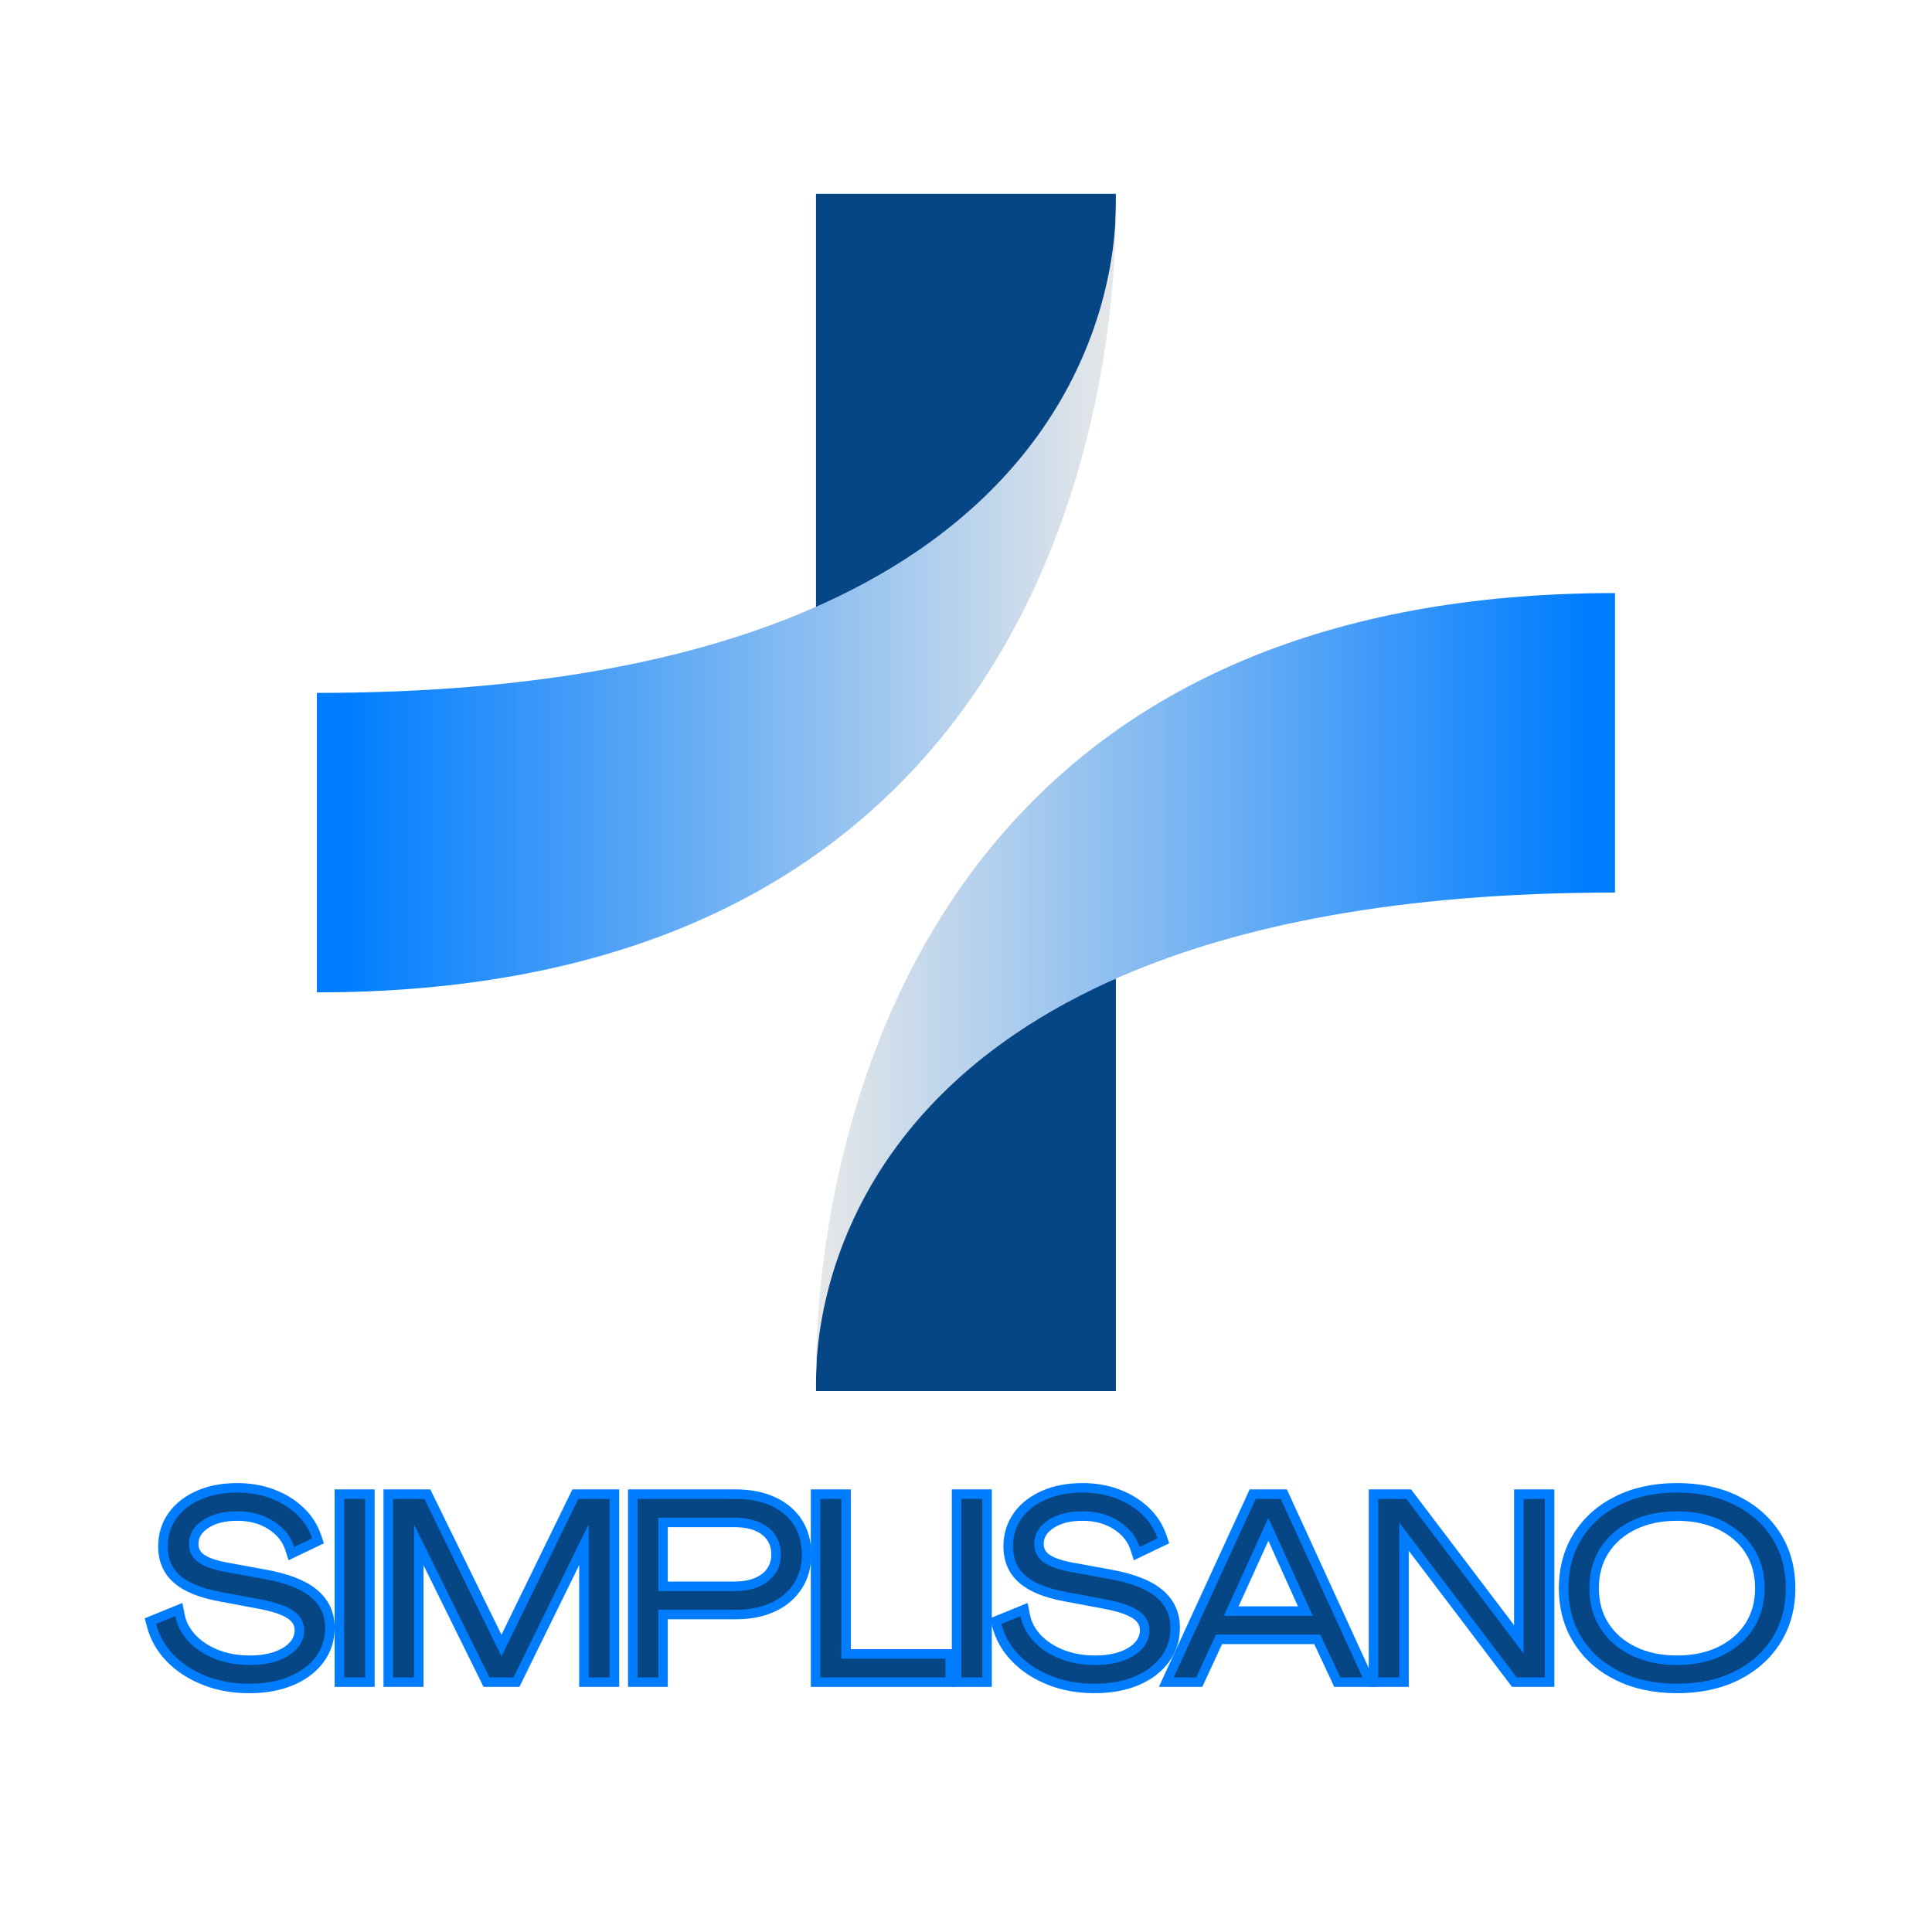
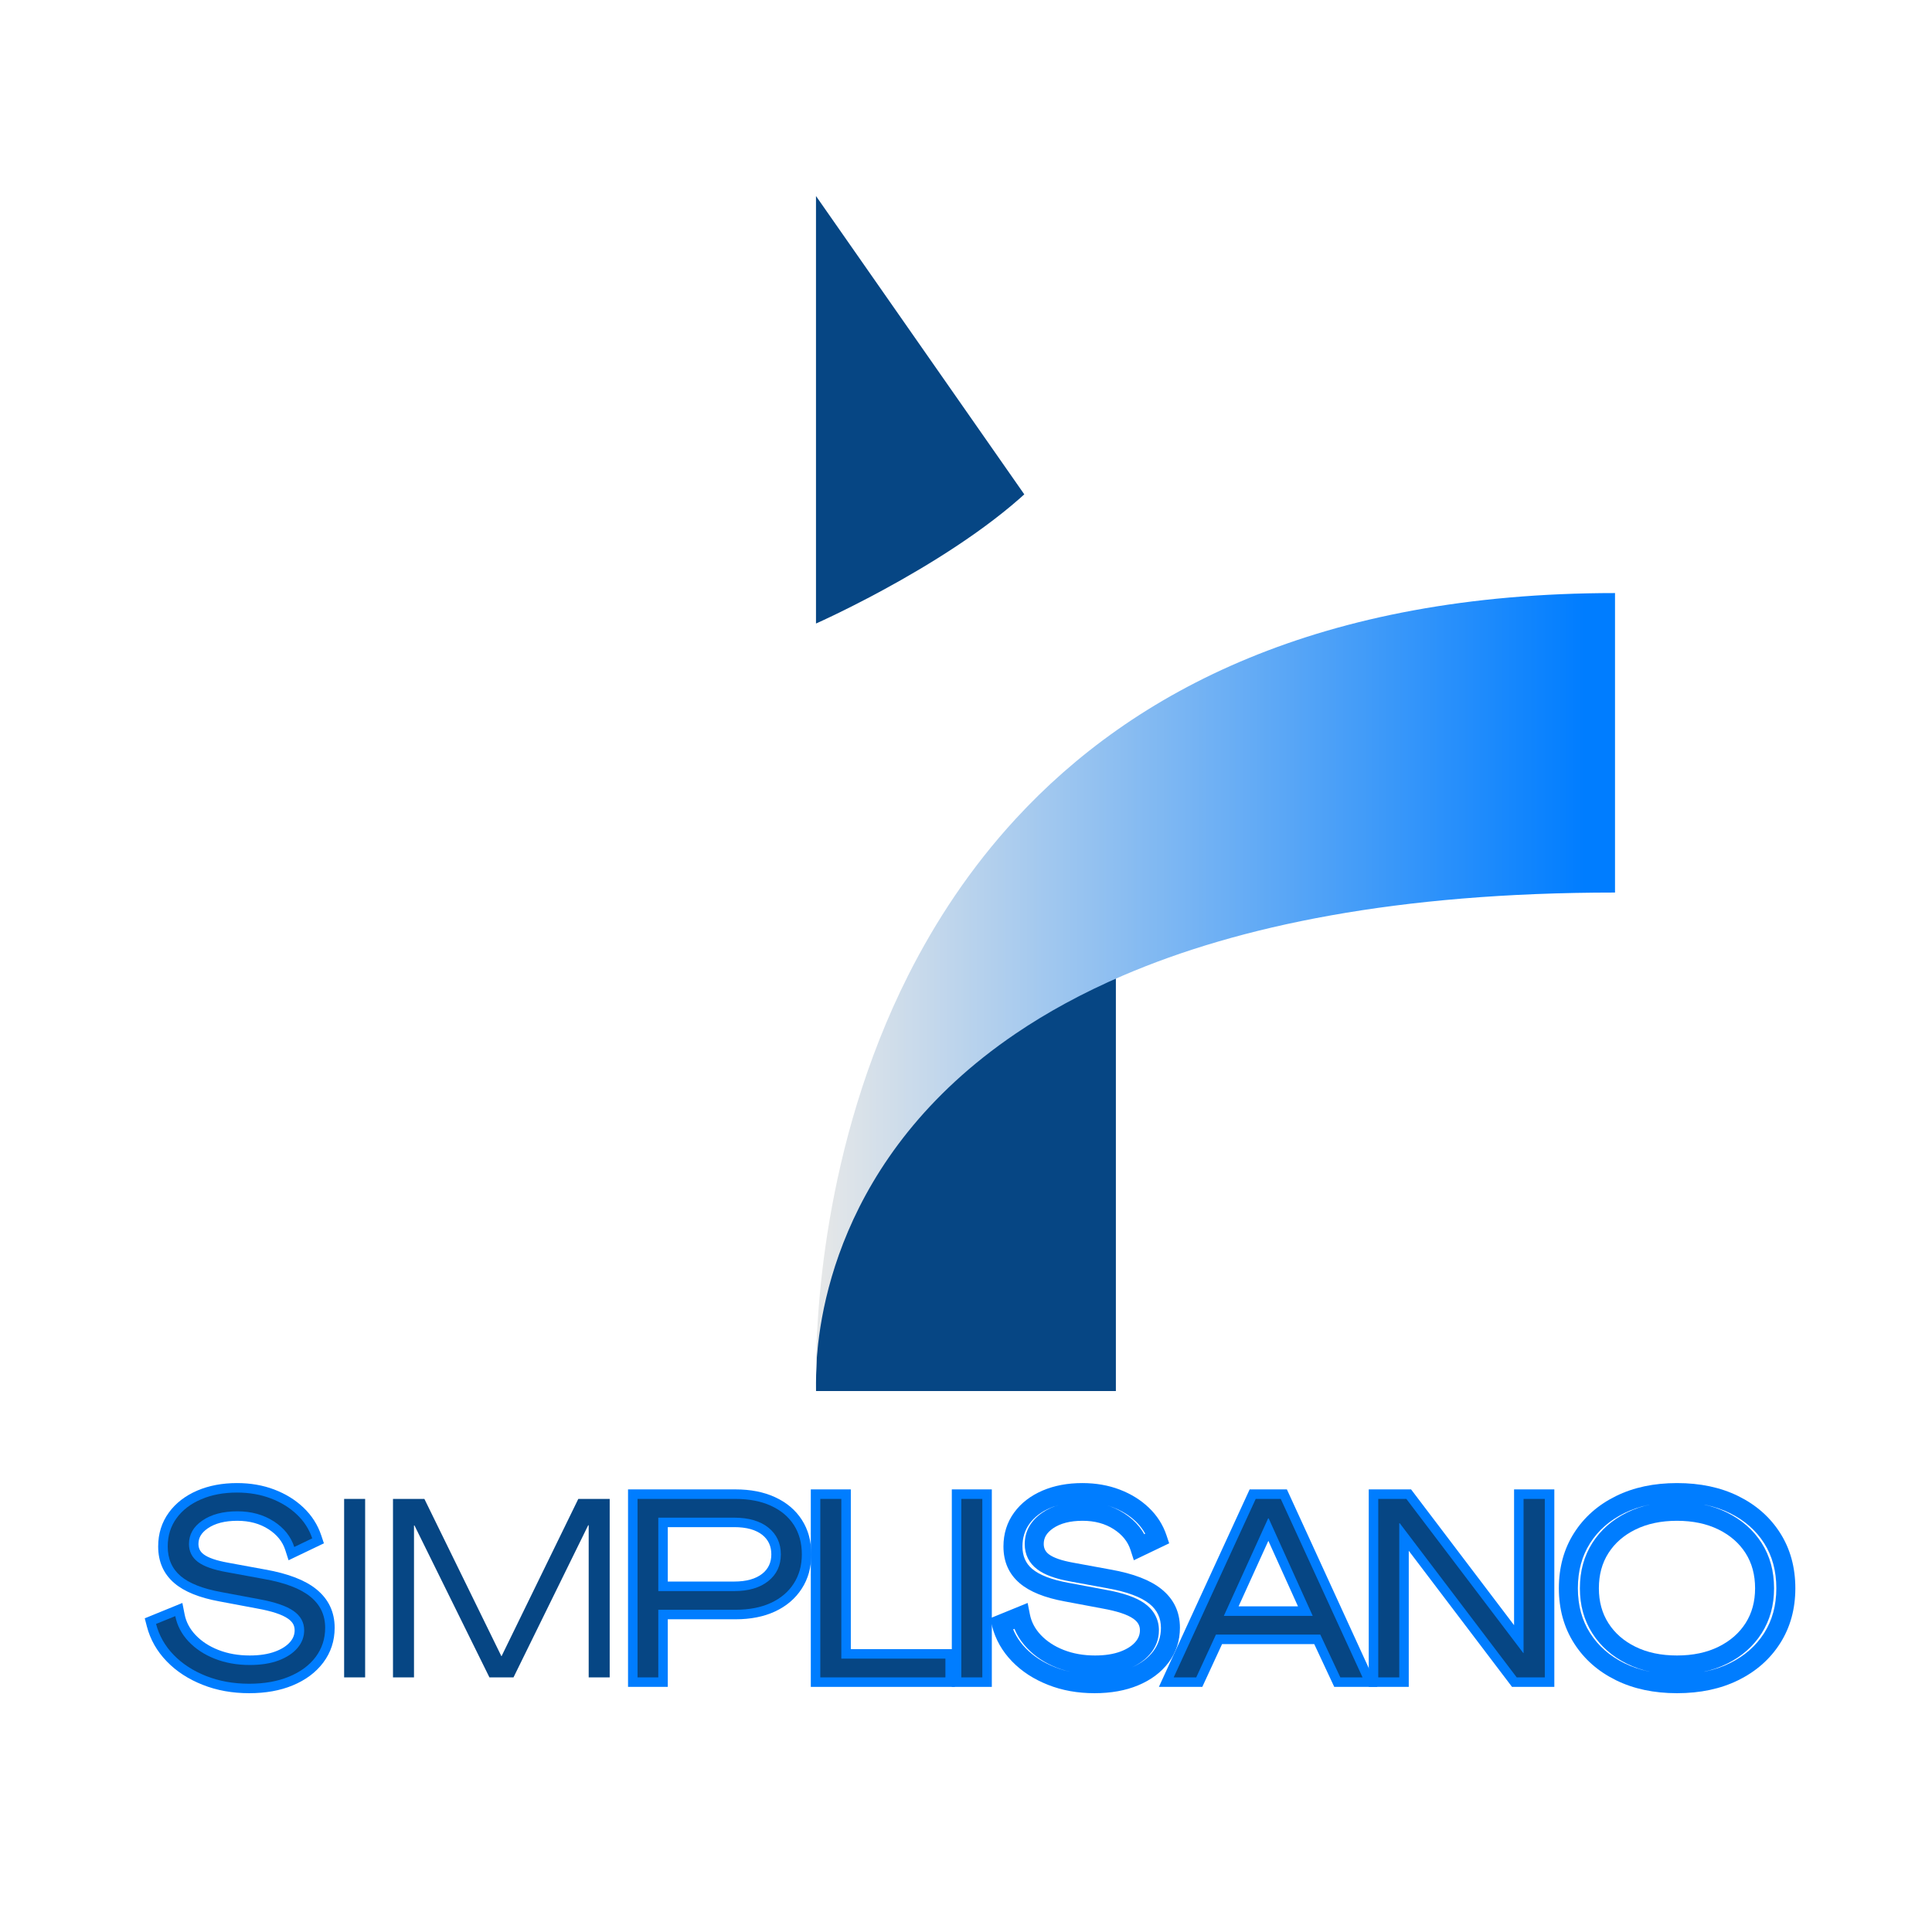
<svg xmlns="http://www.w3.org/2000/svg" version="1.0" preserveAspectRatio="xMidYMid meet" height="500" viewBox="0 0 375 375" zoomAndPan="magnify" width="500">
  <defs>
    <g />
    <clipPath id="ef7fc6db25">
-       <path clip-rule="nonzero" d="M 158 37.5 L 217 37.5 L 217 122 L 158 122 Z M 158 37.5" />
+       <path clip-rule="nonzero" d="M 158 37.5 L 217 122 L 158 122 Z M 158 37.5" />
    </clipPath>
    <clipPath id="0492079aac">
      <path clip-rule="nonzero" d="M 61.504 40 L 217 40 L 217 193 L 61.504 193 Z M 61.504 40" />
    </clipPath>
    <clipPath id="a9c57380a0">
-       <path clip-rule="nonzero" d="M 216.57 40.762 C 216.641 51.078 215.438 85.148 198.691 118.422 C 193.41 128.887 186.602 139.281 177.793 148.832 C 154.98 173.57 118.793 192.617 61.504 192.617 L 61.504 134.492 C 103.758 134.492 134.52 128.016 156.922 118.422 C 164.895 114.996 171.82 111.188 177.812 107.125 C 213.059 83.23 216.43 50.848 216.57 40.762 Z M 216.57 40.762" />
-     </clipPath>
+       </clipPath>
    <linearGradient id="ee049829d2" y2="122.636" gradientUnits="userSpaceOnUse" x2="240.6" y1="122.636" gradientTransform="matrix(0.645, 0, 0, 0.645, 61.503, 37.615)" x1="-0">
      <stop offset="0" stop-color="rgb(0%, 49.019%, 100%)" stop-opacity="1" />
      <stop offset="0.031" stop-color="rgb(0%, 49.019%, 100%)" stop-opacity="1" />
      <stop offset="0.039" stop-color="rgb(0.046%, 49.04%, 99.994%)" stop-opacity="1" />
      <stop offset="0.043" stop-color="rgb(0.459%, 49.231%, 99.953%)" stop-opacity="1" />
      <stop offset="0.047" stop-color="rgb(0.827%, 49.402%, 99.916%)" stop-opacity="1" />
      <stop offset="0.051" stop-color="rgb(1.195%, 49.573%, 99.879%)" stop-opacity="1" />
      <stop offset="0.055" stop-color="rgb(1.562%, 49.744%, 99.843%)" stop-opacity="1" />
      <stop offset="0.059" stop-color="rgb(1.93%, 49.913%, 99.805%)" stop-opacity="1" />
      <stop offset="0.062" stop-color="rgb(2.298%, 50.084%, 99.768%)" stop-opacity="1" />
      <stop offset="0.066" stop-color="rgb(2.666%, 50.253%, 99.731%)" stop-opacity="1" />
      <stop offset="0.07" stop-color="rgb(3.035%, 50.424%, 99.695%)" stop-opacity="1" />
      <stop offset="0.074" stop-color="rgb(3.403%, 50.594%, 99.657%)" stop-opacity="1" />
      <stop offset="0.078" stop-color="rgb(3.77%, 50.764%, 99.62%)" stop-opacity="1" />
      <stop offset="0.082" stop-color="rgb(4.138%, 50.934%, 99.583%)" stop-opacity="1" />
      <stop offset="0.086" stop-color="rgb(4.506%, 51.105%, 99.547%)" stop-opacity="1" />
      <stop offset="0.09" stop-color="rgb(4.874%, 51.276%, 99.509%)" stop-opacity="1" />
      <stop offset="0.094" stop-color="rgb(5.241%, 51.447%, 99.472%)" stop-opacity="1" />
      <stop offset="0.098" stop-color="rgb(5.609%, 51.616%, 99.435%)" stop-opacity="1" />
      <stop offset="0.102" stop-color="rgb(5.977%, 51.787%, 99.399%)" stop-opacity="1" />
      <stop offset="0.105" stop-color="rgb(6.345%, 51.956%, 99.362%)" stop-opacity="1" />
      <stop offset="0.109" stop-color="rgb(6.712%, 52.127%, 99.326%)" stop-opacity="1" />
      <stop offset="0.113" stop-color="rgb(7.08%, 52.296%, 99.287%)" stop-opacity="1" />
      <stop offset="0.117" stop-color="rgb(7.448%, 52.467%, 99.251%)" stop-opacity="1" />
      <stop offset="0.121" stop-color="rgb(7.816%, 52.637%, 99.214%)" stop-opacity="1" />
      <stop offset="0.125" stop-color="rgb(8.185%, 52.808%, 99.178%)" stop-opacity="1" />
      <stop offset="0.129" stop-color="rgb(8.553%, 52.979%, 99.139%)" stop-opacity="1" />
      <stop offset="0.133" stop-color="rgb(8.92%, 53.149%, 99.103%)" stop-opacity="1" />
      <stop offset="0.137" stop-color="rgb(9.288%, 53.319%, 99.066%)" stop-opacity="1" />
      <stop offset="0.141" stop-color="rgb(9.656%, 53.49%, 99.03%)" stop-opacity="1" />
      <stop offset="0.145" stop-color="rgb(10.023%, 53.659%, 98.991%)" stop-opacity="1" />
      <stop offset="0.148" stop-color="rgb(10.391%, 53.83%, 98.955%)" stop-opacity="1" />
      <stop offset="0.152" stop-color="rgb(10.759%, 53.999%, 98.918%)" stop-opacity="1" />
      <stop offset="0.156" stop-color="rgb(11.127%, 54.17%, 98.882%)" stop-opacity="1" />
      <stop offset="0.16" stop-color="rgb(11.494%, 54.34%, 98.845%)" stop-opacity="1" />
      <stop offset="0.164" stop-color="rgb(11.862%, 54.51%, 98.808%)" stop-opacity="1" />
      <stop offset="0.168" stop-color="rgb(12.23%, 54.681%, 98.77%)" stop-opacity="1" />
      <stop offset="0.172" stop-color="rgb(12.599%, 54.852%, 98.734%)" stop-opacity="1" />
      <stop offset="0.176" stop-color="rgb(12.967%, 55.022%, 98.697%)" stop-opacity="1" />
      <stop offset="0.18" stop-color="rgb(13.335%, 55.193%, 98.66%)" stop-opacity="1" />
      <stop offset="0.184" stop-color="rgb(13.702%, 55.362%, 98.622%)" stop-opacity="1" />
      <stop offset="0.188" stop-color="rgb(14.07%, 55.533%, 98.586%)" stop-opacity="1" />
      <stop offset="0.191" stop-color="rgb(14.438%, 55.702%, 98.549%)" stop-opacity="1" />
      <stop offset="0.195" stop-color="rgb(14.806%, 55.873%, 98.512%)" stop-opacity="1" />
      <stop offset="0.199" stop-color="rgb(15.173%, 56.042%, 98.474%)" stop-opacity="1" />
      <stop offset="0.203" stop-color="rgb(15.541%, 56.213%, 98.438%)" stop-opacity="1" />
      <stop offset="0.207" stop-color="rgb(15.909%, 56.384%, 98.401%)" stop-opacity="1" />
      <stop offset="0.211" stop-color="rgb(16.277%, 56.555%, 98.364%)" stop-opacity="1" />
      <stop offset="0.215" stop-color="rgb(16.644%, 56.725%, 98.328%)" stop-opacity="1" />
      <stop offset="0.219" stop-color="rgb(17.014%, 56.895%, 98.291%)" stop-opacity="1" />
      <stop offset="0.223" stop-color="rgb(17.381%, 57.065%, 98.253%)" stop-opacity="1" />
      <stop offset="0.227" stop-color="rgb(17.749%, 57.236%, 98.216%)" stop-opacity="1" />
      <stop offset="0.23" stop-color="rgb(18.117%, 57.405%, 98.18%)" stop-opacity="1" />
      <stop offset="0.234" stop-color="rgb(18.484%, 57.576%, 98.143%)" stop-opacity="1" />
      <stop offset="0.238" stop-color="rgb(18.852%, 57.745%, 98.105%)" stop-opacity="1" />
      <stop offset="0.242" stop-color="rgb(19.22%, 57.916%, 98.068%)" stop-opacity="1" />
      <stop offset="0.246" stop-color="rgb(19.588%, 58.087%, 98.032%)" stop-opacity="1" />
      <stop offset="0.25" stop-color="rgb(19.955%, 58.258%, 97.995%)" stop-opacity="1" />
      <stop offset="0.254" stop-color="rgb(20.323%, 58.427%, 97.957%)" stop-opacity="1" />
      <stop offset="0.258" stop-color="rgb(20.691%, 58.598%, 97.92%)" stop-opacity="1" />
      <stop offset="0.262" stop-color="rgb(21.059%, 58.768%, 97.884%)" stop-opacity="1" />
      <stop offset="0.266" stop-color="rgb(21.426%, 58.939%, 97.847%)" stop-opacity="1" />
      <stop offset="0.27" stop-color="rgb(21.794%, 59.108%, 97.81%)" stop-opacity="1" />
      <stop offset="0.273" stop-color="rgb(22.163%, 59.279%, 97.774%)" stop-opacity="1" />
      <stop offset="0.277" stop-color="rgb(22.531%, 59.448%, 97.736%)" stop-opacity="1" />
      <stop offset="0.281" stop-color="rgb(22.899%, 59.619%, 97.699%)" stop-opacity="1" />
      <stop offset="0.285" stop-color="rgb(23.267%, 59.79%, 97.662%)" stop-opacity="1" />
      <stop offset="0.289" stop-color="rgb(23.634%, 59.961%, 97.626%)" stop-opacity="1" />
      <stop offset="0.293" stop-color="rgb(24.002%, 60.13%, 97.588%)" stop-opacity="1" />
      <stop offset="0.297" stop-color="rgb(24.37%, 60.301%, 97.551%)" stop-opacity="1" />
      <stop offset="0.301" stop-color="rgb(24.738%, 60.471%, 97.514%)" stop-opacity="1" />
      <stop offset="0.305" stop-color="rgb(25.105%, 60.641%, 97.478%)" stop-opacity="1" />
      <stop offset="0.309" stop-color="rgb(25.473%, 60.811%, 97.44%)" stop-opacity="1" />
      <stop offset="0.312" stop-color="rgb(25.841%, 60.982%, 97.403%)" stop-opacity="1" />
      <stop offset="0.316" stop-color="rgb(26.208%, 61.151%, 97.366%)" stop-opacity="1" />
      <stop offset="0.32" stop-color="rgb(26.578%, 61.322%, 97.33%)" stop-opacity="1" />
      <stop offset="0.324" stop-color="rgb(26.945%, 61.493%, 97.293%)" stop-opacity="1" />
      <stop offset="0.328" stop-color="rgb(27.313%, 61.664%, 97.256%)" stop-opacity="1" />
      <stop offset="0.332" stop-color="rgb(27.681%, 61.833%, 97.218%)" stop-opacity="1" />
      <stop offset="0.336" stop-color="rgb(28.049%, 62.004%, 97.182%)" stop-opacity="1" />
      <stop offset="0.34" stop-color="rgb(28.416%, 62.173%, 97.145%)" stop-opacity="1" />
      <stop offset="0.344" stop-color="rgb(28.784%, 62.344%, 97.108%)" stop-opacity="1" />
      <stop offset="0.348" stop-color="rgb(29.152%, 62.514%, 97.07%)" stop-opacity="1" />
      <stop offset="0.352" stop-color="rgb(29.52%, 62.685%, 97.034%)" stop-opacity="1" />
      <stop offset="0.355" stop-color="rgb(29.887%, 62.854%, 96.997%)" stop-opacity="1" />
      <stop offset="0.359" stop-color="rgb(30.255%, 63.025%, 96.96%)" stop-opacity="1" />
      <stop offset="0.363" stop-color="rgb(30.623%, 63.196%, 96.922%)" stop-opacity="1" />
      <stop offset="0.367" stop-color="rgb(30.992%, 63.367%, 96.886%)" stop-opacity="1" />
      <stop offset="0.371" stop-color="rgb(31.36%, 63.536%, 96.849%)" stop-opacity="1" />
      <stop offset="0.375" stop-color="rgb(31.728%, 63.707%, 96.812%)" stop-opacity="1" />
      <stop offset="0.379" stop-color="rgb(32.095%, 63.876%, 96.774%)" stop-opacity="1" />
      <stop offset="0.383" stop-color="rgb(32.463%, 64.047%, 96.738%)" stop-opacity="1" />
      <stop offset="0.387" stop-color="rgb(32.831%, 64.217%, 96.701%)" stop-opacity="1" />
      <stop offset="0.391" stop-color="rgb(33.199%, 64.388%, 96.664%)" stop-opacity="1" />
      <stop offset="0.395" stop-color="rgb(33.566%, 64.557%, 96.628%)" stop-opacity="1" />
      <stop offset="0.398" stop-color="rgb(33.934%, 64.728%, 96.591%)" stop-opacity="1" />
      <stop offset="0.402" stop-color="rgb(34.302%, 64.899%, 96.553%)" stop-opacity="1" />
      <stop offset="0.406" stop-color="rgb(34.669%, 65.07%, 96.516%)" stop-opacity="1" />
      <stop offset="0.41" stop-color="rgb(35.037%, 65.239%, 96.48%)" stop-opacity="1" />
      <stop offset="0.414" stop-color="rgb(35.406%, 65.41%, 96.443%)" stop-opacity="1" />
      <stop offset="0.418" stop-color="rgb(35.774%, 65.579%, 96.405%)" stop-opacity="1" />
      <stop offset="0.422" stop-color="rgb(36.142%, 65.75%, 96.368%)" stop-opacity="1" />
      <stop offset="0.426" stop-color="rgb(36.51%, 65.919%, 96.332%)" stop-opacity="1" />
      <stop offset="0.43" stop-color="rgb(36.877%, 66.09%, 96.295%)" stop-opacity="1" />
      <stop offset="0.434" stop-color="rgb(37.245%, 66.26%, 96.257%)" stop-opacity="1" />
      <stop offset="0.438" stop-color="rgb(37.613%, 66.431%, 96.22%)" stop-opacity="1" />
      <stop offset="0.441" stop-color="rgb(37.981%, 66.602%, 96.184%)" stop-opacity="1" />
      <stop offset="0.445" stop-color="rgb(38.348%, 66.772%, 96.147%)" stop-opacity="1" />
      <stop offset="0.449" stop-color="rgb(38.716%, 66.942%, 96.111%)" stop-opacity="1" />
      <stop offset="0.453" stop-color="rgb(39.084%, 67.113%, 96.074%)" stop-opacity="1" />
      <stop offset="0.457" stop-color="rgb(39.452%, 67.282%, 96.036%)" stop-opacity="1" />
      <stop offset="0.461" stop-color="rgb(39.819%, 67.453%, 95.999%)" stop-opacity="1" />
      <stop offset="0.465" stop-color="rgb(40.187%, 67.622%, 95.963%)" stop-opacity="1" />
      <stop offset="0.469" stop-color="rgb(40.556%, 67.793%, 95.926%)" stop-opacity="1" />
      <stop offset="0.473" stop-color="rgb(40.924%, 67.963%, 95.888%)" stop-opacity="1" />
      <stop offset="0.477" stop-color="rgb(41.292%, 68.134%, 95.851%)" stop-opacity="1" />
      <stop offset="0.48" stop-color="rgb(41.66%, 68.304%, 95.815%)" stop-opacity="1" />
      <stop offset="0.484" stop-color="rgb(42.027%, 68.475%, 95.778%)" stop-opacity="1" />
      <stop offset="0.488" stop-color="rgb(42.395%, 68.645%, 95.74%)" stop-opacity="1" />
      <stop offset="0.492" stop-color="rgb(42.763%, 68.816%, 95.703%)" stop-opacity="1" />
      <stop offset="0.496" stop-color="rgb(43.13%, 68.985%, 95.667%)" stop-opacity="1" />
      <stop offset="0.5" stop-color="rgb(43.498%, 69.156%, 95.63%)" stop-opacity="1" />
      <stop offset="0.504" stop-color="rgb(43.866%, 69.325%, 95.593%)" stop-opacity="1" />
      <stop offset="0.508" stop-color="rgb(44.234%, 69.496%, 95.557%)" stop-opacity="1" />
      <stop offset="0.512" stop-color="rgb(44.601%, 69.666%, 95.518%)" stop-opacity="1" />
      <stop offset="0.516" stop-color="rgb(44.971%, 69.836%, 95.482%)" stop-opacity="1" />
      <stop offset="0.52" stop-color="rgb(45.338%, 70.007%, 95.445%)" stop-opacity="1" />
      <stop offset="0.523" stop-color="rgb(45.706%, 70.178%, 95.409%)" stop-opacity="1" />
      <stop offset="0.527" stop-color="rgb(46.074%, 70.348%, 95.37%)" stop-opacity="1" />
      <stop offset="0.531" stop-color="rgb(46.442%, 70.518%, 95.334%)" stop-opacity="1" />
      <stop offset="0.535" stop-color="rgb(46.809%, 70.688%, 95.297%)" stop-opacity="1" />
      <stop offset="0.539" stop-color="rgb(47.177%, 70.859%, 95.261%)" stop-opacity="1" />
      <stop offset="0.543" stop-color="rgb(47.545%, 71.028%, 95.222%)" stop-opacity="1" />
      <stop offset="0.547" stop-color="rgb(47.913%, 71.199%, 95.186%)" stop-opacity="1" />
      <stop offset="0.551" stop-color="rgb(48.28%, 71.368%, 95.149%)" stop-opacity="1" />
      <stop offset="0.555" stop-color="rgb(48.648%, 71.539%, 95.113%)" stop-opacity="1" />
      <stop offset="0.559" stop-color="rgb(49.016%, 71.71%, 95.076%)" stop-opacity="1" />
      <stop offset="0.562" stop-color="rgb(49.385%, 71.881%, 95.039%)" stop-opacity="1" />
      <stop offset="0.566" stop-color="rgb(49.753%, 72.05%, 95.001%)" stop-opacity="1" />
      <stop offset="0.57" stop-color="rgb(50.121%, 72.221%, 94.965%)" stop-opacity="1" />
      <stop offset="0.574" stop-color="rgb(50.488%, 72.391%, 94.928%)" stop-opacity="1" />
      <stop offset="0.578" stop-color="rgb(50.856%, 72.562%, 94.891%)" stop-opacity="1" />
      <stop offset="0.582" stop-color="rgb(51.224%, 72.731%, 94.853%)" stop-opacity="1" />
      <stop offset="0.586" stop-color="rgb(51.591%, 72.902%, 94.817%)" stop-opacity="1" />
      <stop offset="0.59" stop-color="rgb(51.959%, 73.071%, 94.78%)" stop-opacity="1" />
      <stop offset="0.594" stop-color="rgb(52.327%, 73.242%, 94.743%)" stop-opacity="1" />
      <stop offset="0.598" stop-color="rgb(52.695%, 73.413%, 94.705%)" stop-opacity="1" />
      <stop offset="0.602" stop-color="rgb(53.062%, 73.584%, 94.669%)" stop-opacity="1" />
      <stop offset="0.605" stop-color="rgb(53.43%, 73.753%, 94.632%)" stop-opacity="1" />
      <stop offset="0.609" stop-color="rgb(53.798%, 73.924%, 94.595%)" stop-opacity="1" />
      <stop offset="0.613" stop-color="rgb(54.166%, 74.094%, 94.559%)" stop-opacity="1" />
      <stop offset="0.617" stop-color="rgb(54.535%, 74.265%, 94.522%)" stop-opacity="1" />
      <stop offset="0.621" stop-color="rgb(54.903%, 74.434%, 94.484%)" stop-opacity="1" />
      <stop offset="0.625" stop-color="rgb(55.27%, 74.605%, 94.447%)" stop-opacity="1" />
      <stop offset="0.629" stop-color="rgb(55.638%, 74.774%, 94.411%)" stop-opacity="1" />
      <stop offset="0.633" stop-color="rgb(56.006%, 74.945%, 94.374%)" stop-opacity="1" />
      <stop offset="0.637" stop-color="rgb(56.374%, 75.116%, 94.336%)" stop-opacity="1" />
      <stop offset="0.641" stop-color="rgb(56.741%, 75.287%, 94.299%)" stop-opacity="1" />
      <stop offset="0.645" stop-color="rgb(57.109%, 75.456%, 94.263%)" stop-opacity="1" />
      <stop offset="0.648" stop-color="rgb(57.477%, 75.627%, 94.226%)" stop-opacity="1" />
      <stop offset="0.652" stop-color="rgb(57.845%, 75.797%, 94.188%)" stop-opacity="1" />
      <stop offset="0.656" stop-color="rgb(58.212%, 75.967%, 94.151%)" stop-opacity="1" />
      <stop offset="0.66" stop-color="rgb(58.58%, 76.137%, 94.115%)" stop-opacity="1" />
      <stop offset="0.664" stop-color="rgb(58.949%, 76.308%, 94.078%)" stop-opacity="1" />
      <stop offset="0.668" stop-color="rgb(59.317%, 76.477%, 94.041%)" stop-opacity="1" />
      <stop offset="0.672" stop-color="rgb(59.685%, 76.648%, 94.005%)" stop-opacity="1" />
      <stop offset="0.676" stop-color="rgb(60.052%, 76.819%, 93.967%)" stop-opacity="1" />
      <stop offset="0.68" stop-color="rgb(60.42%, 76.99%, 93.93%)" stop-opacity="1" />
      <stop offset="0.684" stop-color="rgb(60.788%, 77.159%, 93.893%)" stop-opacity="1" />
      <stop offset="0.688" stop-color="rgb(61.156%, 77.33%, 93.857%)" stop-opacity="1" />
      <stop offset="0.691" stop-color="rgb(61.523%, 77.499%, 93.819%)" stop-opacity="1" />
      <stop offset="0.695" stop-color="rgb(61.891%, 77.67%, 93.782%)" stop-opacity="1" />
      <stop offset="0.699" stop-color="rgb(62.259%, 77.84%, 93.745%)" stop-opacity="1" />
      <stop offset="0.703" stop-color="rgb(62.627%, 78.011%, 93.709%)" stop-opacity="1" />
      <stop offset="0.707" stop-color="rgb(62.994%, 78.18%, 93.671%)" stop-opacity="1" />
      <stop offset="0.711" stop-color="rgb(63.364%, 78.351%, 93.634%)" stop-opacity="1" />
      <stop offset="0.715" stop-color="rgb(63.731%, 78.522%, 93.597%)" stop-opacity="1" />
      <stop offset="0.719" stop-color="rgb(64.099%, 78.693%, 93.561%)" stop-opacity="1" />
      <stop offset="0.723" stop-color="rgb(64.467%, 78.862%, 93.524%)" stop-opacity="1" />
      <stop offset="0.727" stop-color="rgb(64.835%, 79.033%, 93.488%)" stop-opacity="1" />
      <stop offset="0.73" stop-color="rgb(65.202%, 79.202%, 93.449%)" stop-opacity="1" />
      <stop offset="0.734" stop-color="rgb(65.57%, 79.373%, 93.413%)" stop-opacity="1" />
      <stop offset="0.738" stop-color="rgb(65.938%, 79.543%, 93.376%)" stop-opacity="1" />
      <stop offset="0.742" stop-color="rgb(66.306%, 79.713%, 93.34%)" stop-opacity="1" />
      <stop offset="0.746" stop-color="rgb(66.673%, 79.883%, 93.301%)" stop-opacity="1" />
      <stop offset="0.75" stop-color="rgb(67.041%, 80.054%, 93.265%)" stop-opacity="1" />
      <stop offset="0.754" stop-color="rgb(67.409%, 80.225%, 93.228%)" stop-opacity="1" />
      <stop offset="0.758" stop-color="rgb(67.776%, 80.396%, 93.192%)" stop-opacity="1" />
      <stop offset="0.762" stop-color="rgb(68.144%, 80.565%, 93.153%)" stop-opacity="1" />
      <stop offset="0.766" stop-color="rgb(68.513%, 80.736%, 93.117%)" stop-opacity="1" />
      <stop offset="0.77" stop-color="rgb(68.881%, 80.905%, 93.08%)" stop-opacity="1" />
      <stop offset="0.773" stop-color="rgb(69.249%, 81.076%, 93.044%)" stop-opacity="1" />
      <stop offset="0.777" stop-color="rgb(69.617%, 81.245%, 93.007%)" stop-opacity="1" />
      <stop offset="0.781" stop-color="rgb(69.984%, 81.416%, 92.97%)" stop-opacity="1" />
      <stop offset="0.785" stop-color="rgb(70.352%, 81.586%, 92.932%)" stop-opacity="1" />
      <stop offset="0.789" stop-color="rgb(70.72%, 81.757%, 92.896%)" stop-opacity="1" />
      <stop offset="0.793" stop-color="rgb(71.088%, 81.927%, 92.859%)" stop-opacity="1" />
      <stop offset="0.797" stop-color="rgb(71.455%, 82.098%, 92.822%)" stop-opacity="1" />
      <stop offset="0.801" stop-color="rgb(71.823%, 82.268%, 92.784%)" stop-opacity="1" />
      <stop offset="0.805" stop-color="rgb(72.191%, 82.439%, 92.747%)" stop-opacity="1" />
      <stop offset="0.809" stop-color="rgb(72.559%, 82.608%, 92.711%)" stop-opacity="1" />
      <stop offset="0.812" stop-color="rgb(72.928%, 82.779%, 92.674%)" stop-opacity="1" />
      <stop offset="0.816" stop-color="rgb(73.296%, 82.948%, 92.636%)" stop-opacity="1" />
      <stop offset="0.82" stop-color="rgb(73.663%, 83.119%, 92.599%)" stop-opacity="1" />
      <stop offset="0.824" stop-color="rgb(74.031%, 83.289%, 92.563%)" stop-opacity="1" />
      <stop offset="0.828" stop-color="rgb(74.399%, 83.459%, 92.526%)" stop-opacity="1" />
      <stop offset="0.832" stop-color="rgb(74.767%, 83.63%, 92.49%)" stop-opacity="1" />
      <stop offset="0.836" stop-color="rgb(75.134%, 83.801%, 92.453%)" stop-opacity="1" />
      <stop offset="0.84" stop-color="rgb(75.502%, 83.971%, 92.415%)" stop-opacity="1" />
      <stop offset="0.844" stop-color="rgb(75.87%, 84.142%, 92.378%)" stop-opacity="1" />
      <stop offset="0.848" stop-color="rgb(76.237%, 84.311%, 92.342%)" stop-opacity="1" />
      <stop offset="0.852" stop-color="rgb(76.605%, 84.482%, 92.305%)" stop-opacity="1" />
      <stop offset="0.855" stop-color="rgb(76.973%, 84.651%, 92.267%)" stop-opacity="1" />
      <stop offset="0.859" stop-color="rgb(77.342%, 84.822%, 92.23%)" stop-opacity="1" />
      <stop offset="0.863" stop-color="rgb(77.71%, 84.991%, 92.194%)" stop-opacity="1" />
      <stop offset="0.867" stop-color="rgb(78.078%, 85.162%, 92.157%)" stop-opacity="1" />
      <stop offset="0.871" stop-color="rgb(78.445%, 85.333%, 92.119%)" stop-opacity="1" />
      <stop offset="0.875" stop-color="rgb(78.813%, 85.504%, 92.082%)" stop-opacity="1" />
      <stop offset="0.879" stop-color="rgb(79.181%, 85.674%, 92.046%)" stop-opacity="1" />
      <stop offset="0.883" stop-color="rgb(79.549%, 85.844%, 92.009%)" stop-opacity="1" />
      <stop offset="0.887" stop-color="rgb(79.916%, 86.014%, 91.971%)" stop-opacity="1" />
      <stop offset="0.891" stop-color="rgb(80.284%, 86.185%, 91.934%)" stop-opacity="1" />
      <stop offset="0.895" stop-color="rgb(80.652%, 86.354%, 91.898%)" stop-opacity="1" />
      <stop offset="0.898" stop-color="rgb(81.02%, 86.525%, 91.861%)" stop-opacity="1" />
      <stop offset="0.902" stop-color="rgb(81.387%, 86.694%, 91.824%)" stop-opacity="1" />
      <stop offset="0.906" stop-color="rgb(81.755%, 86.865%, 91.788%)" stop-opacity="1" />
      <stop offset="0.91" stop-color="rgb(82.123%, 87.036%, 91.75%)" stop-opacity="1" />
      <stop offset="0.914" stop-color="rgb(82.492%, 87.207%, 91.713%)" stop-opacity="1" />
      <stop offset="0.918" stop-color="rgb(82.86%, 87.376%, 91.676%)" stop-opacity="1" />
      <stop offset="0.922" stop-color="rgb(83.228%, 87.547%, 91.64%)" stop-opacity="1" />
      <stop offset="0.926" stop-color="rgb(83.595%, 87.717%, 91.602%)" stop-opacity="1" />
      <stop offset="0.93" stop-color="rgb(83.963%, 87.888%, 91.565%)" stop-opacity="1" />
      <stop offset="0.934" stop-color="rgb(84.331%, 88.057%, 91.528%)" stop-opacity="1" />
      <stop offset="0.938" stop-color="rgb(84.698%, 88.228%, 91.492%)" stop-opacity="1" />
      <stop offset="0.941" stop-color="rgb(85.066%, 88.397%, 91.454%)" stop-opacity="1" />
      <stop offset="0.945" stop-color="rgb(85.434%, 88.568%, 91.417%)" stop-opacity="1" />
      <stop offset="0.949" stop-color="rgb(85.802%, 88.739%, 91.38%)" stop-opacity="1" />
      <stop offset="0.953" stop-color="rgb(86.169%, 88.91%, 91.344%)" stop-opacity="1" />
      <stop offset="0.957" stop-color="rgb(86.537%, 89.079%, 91.307%)" stop-opacity="1" />
      <stop offset="0.961" stop-color="rgb(86.906%, 89.25%, 91.27%)" stop-opacity="1" />
      <stop offset="0.965" stop-color="rgb(87.274%, 89.42%, 91.232%)" stop-opacity="1" />
      <stop offset="0.969" stop-color="rgb(87.642%, 89.59%, 91.196%)" stop-opacity="1" />
      <stop offset="0.973" stop-color="rgb(88.01%, 89.76%, 91.159%)" stop-opacity="1" />
      <stop offset="0.977" stop-color="rgb(88.377%, 89.931%, 91.122%)" stop-opacity="1" />
      <stop offset="0.98" stop-color="rgb(88.745%, 90.1%, 91.084%)" stop-opacity="1" />
      <stop offset="0.984" stop-color="rgb(89.113%, 90.271%, 91.048%)" stop-opacity="1" />
      <stop offset="0.988" stop-color="rgb(89.456%, 90.43%, 91.013%)" stop-opacity="1" />
      <stop offset="0.992" stop-color="rgb(89.799%, 90.59%, 90.979%)" stop-opacity="1" />
      <stop offset="1" stop-color="rgb(89.799%, 90.59%, 90.979%)" stop-opacity="1" />
    </linearGradient>
    <clipPath id="5abb893db8">
      <path clip-rule="nonzero" d="M 158 186 L 217 186 L 217 270 L 158 270 Z M 158 186" />
    </clipPath>
    <clipPath id="89ab6b1567">
      <path clip-rule="nonzero" d="M 158 115 L 313.504 115 L 313.504 267 L 158 267 Z M 158 115" />
    </clipPath>
    <clipPath id="2a05d46a7c">
      <path clip-rule="nonzero" d="M 158.398 266.973 C 158.324 256.656 159.531 222.582 176.277 189.312 C 181.559 178.848 188.367 168.453 197.176 158.902 C 219.988 134.16 256.176 115.113 313.473 115.113 L 313.473 173.242 C 271.219 173.242 240.453 179.715 218.055 189.312 C 210.078 192.734 203.152 196.547 197.164 200.609 C 161.918 224.504 158.547 256.895 158.398 266.973 Z M 158.398 266.973" />
    </clipPath>
    <linearGradient id="3c9f0cb983" y2="-37.771" gradientUnits="userSpaceOnUse" x2="408.042" y1="-37.771" gradientTransform="matrix(-0.645, 0, 0, -0.645, 421.432, 166.689)" x1="167.432">
      <stop offset="0" stop-color="rgb(0%, 49.019%, 100%)" stop-opacity="1" />
      <stop offset="0.031" stop-color="rgb(0%, 49.019%, 100%)" stop-opacity="1" />
      <stop offset="0.039" stop-color="rgb(0.044%, 49.04%, 99.995%)" stop-opacity="1" />
      <stop offset="0.043" stop-color="rgb(0.458%, 49.231%, 99.953%)" stop-opacity="1" />
      <stop offset="0.047" stop-color="rgb(0.826%, 49.402%, 99.916%)" stop-opacity="1" />
      <stop offset="0.051" stop-color="rgb(1.193%, 49.571%, 99.879%)" stop-opacity="1" />
      <stop offset="0.055" stop-color="rgb(1.561%, 49.742%, 99.843%)" stop-opacity="1" />
      <stop offset="0.059" stop-color="rgb(1.929%, 49.911%, 99.805%)" stop-opacity="1" />
      <stop offset="0.062" stop-color="rgb(2.296%, 50.082%, 99.768%)" stop-opacity="1" />
      <stop offset="0.066" stop-color="rgb(2.664%, 50.252%, 99.731%)" stop-opacity="1" />
      <stop offset="0.07" stop-color="rgb(3.032%, 50.423%, 99.695%)" stop-opacity="1" />
      <stop offset="0.074" stop-color="rgb(3.4%, 50.594%, 99.657%)" stop-opacity="1" />
      <stop offset="0.078" stop-color="rgb(3.769%, 50.764%, 99.62%)" stop-opacity="1" />
      <stop offset="0.082" stop-color="rgb(4.137%, 50.934%, 99.583%)" stop-opacity="1" />
      <stop offset="0.086" stop-color="rgb(4.504%, 51.105%, 99.547%)" stop-opacity="1" />
      <stop offset="0.09" stop-color="rgb(4.872%, 51.274%, 99.51%)" stop-opacity="1" />
      <stop offset="0.094" stop-color="rgb(5.24%, 51.445%, 99.474%)" stop-opacity="1" />
      <stop offset="0.098" stop-color="rgb(5.608%, 51.614%, 99.435%)" stop-opacity="1" />
      <stop offset="0.102" stop-color="rgb(5.975%, 51.785%, 99.399%)" stop-opacity="1" />
      <stop offset="0.105" stop-color="rgb(6.343%, 51.956%, 99.362%)" stop-opacity="1" />
      <stop offset="0.109" stop-color="rgb(6.711%, 52.127%, 99.326%)" stop-opacity="1" />
      <stop offset="0.113" stop-color="rgb(7.079%, 52.296%, 99.287%)" stop-opacity="1" />
      <stop offset="0.117" stop-color="rgb(7.446%, 52.467%, 99.251%)" stop-opacity="1" />
      <stop offset="0.121" stop-color="rgb(7.814%, 52.637%, 99.214%)" stop-opacity="1" />
      <stop offset="0.125" stop-color="rgb(8.183%, 52.808%, 99.178%)" stop-opacity="1" />
      <stop offset="0.129" stop-color="rgb(8.551%, 52.977%, 99.139%)" stop-opacity="1" />
      <stop offset="0.133" stop-color="rgb(8.919%, 53.148%, 99.103%)" stop-opacity="1" />
      <stop offset="0.137" stop-color="rgb(9.286%, 53.317%, 99.066%)" stop-opacity="1" />
      <stop offset="0.141" stop-color="rgb(9.654%, 53.488%, 99.03%)" stop-opacity="1" />
      <stop offset="0.145" stop-color="rgb(10.022%, 53.659%, 98.991%)" stop-opacity="1" />
      <stop offset="0.148" stop-color="rgb(10.39%, 53.83%, 98.955%)" stop-opacity="1" />
      <stop offset="0.152" stop-color="rgb(10.757%, 53.999%, 98.918%)" stop-opacity="1" />
      <stop offset="0.156" stop-color="rgb(11.125%, 54.17%, 98.882%)" stop-opacity="1" />
      <stop offset="0.16" stop-color="rgb(11.493%, 54.34%, 98.845%)" stop-opacity="1" />
      <stop offset="0.164" stop-color="rgb(11.862%, 54.51%, 98.808%)" stop-opacity="1" />
      <stop offset="0.168" stop-color="rgb(12.23%, 54.68%, 98.77%)" stop-opacity="1" />
      <stop offset="0.172" stop-color="rgb(12.598%, 54.851%, 98.734%)" stop-opacity="1" />
      <stop offset="0.176" stop-color="rgb(12.965%, 55.02%, 98.697%)" stop-opacity="1" />
      <stop offset="0.18" stop-color="rgb(13.333%, 55.191%, 98.66%)" stop-opacity="1" />
      <stop offset="0.184" stop-color="rgb(13.701%, 55.362%, 98.622%)" stop-opacity="1" />
      <stop offset="0.188" stop-color="rgb(14.069%, 55.533%, 98.586%)" stop-opacity="1" />
      <stop offset="0.191" stop-color="rgb(14.436%, 55.702%, 98.549%)" stop-opacity="1" />
      <stop offset="0.195" stop-color="rgb(14.804%, 55.873%, 98.512%)" stop-opacity="1" />
      <stop offset="0.199" stop-color="rgb(15.172%, 56.042%, 98.474%)" stop-opacity="1" />
      <stop offset="0.203" stop-color="rgb(15.54%, 56.213%, 98.438%)" stop-opacity="1" />
      <stop offset="0.207" stop-color="rgb(15.907%, 56.383%, 98.401%)" stop-opacity="1" />
      <stop offset="0.211" stop-color="rgb(16.277%, 56.554%, 98.364%)" stop-opacity="1" />
      <stop offset="0.215" stop-color="rgb(16.644%, 56.723%, 98.328%)" stop-opacity="1" />
      <stop offset="0.219" stop-color="rgb(17.012%, 56.894%, 98.291%)" stop-opacity="1" />
      <stop offset="0.223" stop-color="rgb(17.38%, 57.065%, 98.253%)" stop-opacity="1" />
      <stop offset="0.227" stop-color="rgb(17.747%, 57.236%, 98.216%)" stop-opacity="1" />
      <stop offset="0.23" stop-color="rgb(18.115%, 57.405%, 98.18%)" stop-opacity="1" />
      <stop offset="0.234" stop-color="rgb(18.483%, 57.576%, 98.143%)" stop-opacity="1" />
      <stop offset="0.238" stop-color="rgb(18.851%, 57.745%, 98.105%)" stop-opacity="1" />
      <stop offset="0.242" stop-color="rgb(19.218%, 57.916%, 98.068%)" stop-opacity="1" />
      <stop offset="0.246" stop-color="rgb(19.586%, 58.086%, 98.032%)" stop-opacity="1" />
      <stop offset="0.25" stop-color="rgb(19.955%, 58.257%, 97.995%)" stop-opacity="1" />
      <stop offset="0.254" stop-color="rgb(20.323%, 58.427%, 97.957%)" stop-opacity="1" />
      <stop offset="0.258" stop-color="rgb(20.691%, 58.598%, 97.92%)" stop-opacity="1" />
      <stop offset="0.262" stop-color="rgb(21.059%, 58.768%, 97.884%)" stop-opacity="1" />
      <stop offset="0.266" stop-color="rgb(21.426%, 58.939%, 97.847%)" stop-opacity="1" />
      <stop offset="0.27" stop-color="rgb(21.794%, 59.108%, 97.81%)" stop-opacity="1" />
      <stop offset="0.273" stop-color="rgb(22.162%, 59.279%, 97.774%)" stop-opacity="1" />
      <stop offset="0.277" stop-color="rgb(22.53%, 59.448%, 97.736%)" stop-opacity="1" />
      <stop offset="0.281" stop-color="rgb(22.897%, 59.619%, 97.699%)" stop-opacity="1" />
      <stop offset="0.285" stop-color="rgb(23.265%, 59.789%, 97.662%)" stop-opacity="1" />
      <stop offset="0.289" stop-color="rgb(23.633%, 59.959%, 97.626%)" stop-opacity="1" />
      <stop offset="0.293" stop-color="rgb(24.001%, 60.13%, 97.588%)" stop-opacity="1" />
      <stop offset="0.297" stop-color="rgb(24.37%, 60.301%, 97.551%)" stop-opacity="1" />
      <stop offset="0.301" stop-color="rgb(24.738%, 60.471%, 97.514%)" stop-opacity="1" />
      <stop offset="0.305" stop-color="rgb(25.105%, 60.641%, 97.478%)" stop-opacity="1" />
      <stop offset="0.309" stop-color="rgb(25.473%, 60.811%, 97.44%)" stop-opacity="1" />
      <stop offset="0.312" stop-color="rgb(25.841%, 60.982%, 97.403%)" stop-opacity="1" />
      <stop offset="0.316" stop-color="rgb(26.208%, 61.151%, 97.366%)" stop-opacity="1" />
      <stop offset="0.32" stop-color="rgb(26.576%, 61.322%, 97.33%)" stop-opacity="1" />
      <stop offset="0.324" stop-color="rgb(26.944%, 61.491%, 97.293%)" stop-opacity="1" />
      <stop offset="0.328" stop-color="rgb(27.312%, 61.662%, 97.256%)" stop-opacity="1" />
      <stop offset="0.332" stop-color="rgb(27.679%, 61.833%, 97.218%)" stop-opacity="1" />
      <stop offset="0.336" stop-color="rgb(28.047%, 62.004%, 97.182%)" stop-opacity="1" />
      <stop offset="0.34" stop-color="rgb(28.415%, 62.173%, 97.145%)" stop-opacity="1" />
      <stop offset="0.344" stop-color="rgb(28.784%, 62.344%, 97.108%)" stop-opacity="1" />
      <stop offset="0.348" stop-color="rgb(29.152%, 62.514%, 97.07%)" stop-opacity="1" />
      <stop offset="0.352" stop-color="rgb(29.52%, 62.685%, 97.034%)" stop-opacity="1" />
      <stop offset="0.355" stop-color="rgb(29.887%, 62.854%, 96.997%)" stop-opacity="1" />
      <stop offset="0.359" stop-color="rgb(30.255%, 63.025%, 96.96%)" stop-opacity="1" />
      <stop offset="0.363" stop-color="rgb(30.623%, 63.194%, 96.922%)" stop-opacity="1" />
      <stop offset="0.367" stop-color="rgb(30.991%, 63.365%, 96.886%)" stop-opacity="1" />
      <stop offset="0.371" stop-color="rgb(31.358%, 63.536%, 96.849%)" stop-opacity="1" />
      <stop offset="0.375" stop-color="rgb(31.726%, 63.707%, 96.812%)" stop-opacity="1" />
      <stop offset="0.379" stop-color="rgb(32.094%, 63.876%, 96.776%)" stop-opacity="1" />
      <stop offset="0.383" stop-color="rgb(32.463%, 64.047%, 96.739%)" stop-opacity="1" />
      <stop offset="0.387" stop-color="rgb(32.831%, 64.217%, 96.701%)" stop-opacity="1" />
      <stop offset="0.391" stop-color="rgb(33.199%, 64.388%, 96.664%)" stop-opacity="1" />
      <stop offset="0.395" stop-color="rgb(33.566%, 64.557%, 96.628%)" stop-opacity="1" />
      <stop offset="0.398" stop-color="rgb(33.934%, 64.728%, 96.591%)" stop-opacity="1" />
      <stop offset="0.402" stop-color="rgb(34.302%, 64.897%, 96.553%)" stop-opacity="1" />
      <stop offset="0.406" stop-color="rgb(34.669%, 65.068%, 96.516%)" stop-opacity="1" />
      <stop offset="0.41" stop-color="rgb(35.037%, 65.239%, 96.48%)" stop-opacity="1" />
      <stop offset="0.414" stop-color="rgb(35.405%, 65.41%, 96.443%)" stop-opacity="1" />
      <stop offset="0.418" stop-color="rgb(35.773%, 65.579%, 96.405%)" stop-opacity="1" />
      <stop offset="0.422" stop-color="rgb(36.14%, 65.75%, 96.368%)" stop-opacity="1" />
      <stop offset="0.426" stop-color="rgb(36.508%, 65.919%, 96.332%)" stop-opacity="1" />
      <stop offset="0.43" stop-color="rgb(36.877%, 66.09%, 96.295%)" stop-opacity="1" />
      <stop offset="0.434" stop-color="rgb(37.245%, 66.26%, 96.257%)" stop-opacity="1" />
      <stop offset="0.438" stop-color="rgb(37.613%, 66.431%, 96.22%)" stop-opacity="1" />
      <stop offset="0.441" stop-color="rgb(37.981%, 66.602%, 96.184%)" stop-opacity="1" />
      <stop offset="0.445" stop-color="rgb(38.348%, 66.772%, 96.147%)" stop-opacity="1" />
      <stop offset="0.449" stop-color="rgb(38.716%, 66.942%, 96.111%)" stop-opacity="1" />
      <stop offset="0.453" stop-color="rgb(39.084%, 67.113%, 96.074%)" stop-opacity="1" />
      <stop offset="0.457" stop-color="rgb(39.452%, 67.282%, 96.036%)" stop-opacity="1" />
      <stop offset="0.461" stop-color="rgb(39.819%, 67.453%, 95.999%)" stop-opacity="1" />
      <stop offset="0.465" stop-color="rgb(40.187%, 67.622%, 95.963%)" stop-opacity="1" />
      <stop offset="0.469" stop-color="rgb(40.556%, 67.793%, 95.926%)" stop-opacity="1" />
      <stop offset="0.473" stop-color="rgb(40.924%, 67.963%, 95.888%)" stop-opacity="1" />
      <stop offset="0.477" stop-color="rgb(41.292%, 68.134%, 95.851%)" stop-opacity="1" />
      <stop offset="0.48" stop-color="rgb(41.66%, 68.304%, 95.815%)" stop-opacity="1" />
      <stop offset="0.484" stop-color="rgb(42.027%, 68.475%, 95.778%)" stop-opacity="1" />
      <stop offset="0.488" stop-color="rgb(42.395%, 68.645%, 95.74%)" stop-opacity="1" />
      <stop offset="0.492" stop-color="rgb(42.763%, 68.816%, 95.703%)" stop-opacity="1" />
      <stop offset="0.496" stop-color="rgb(43.13%, 68.985%, 95.667%)" stop-opacity="1" />
      <stop offset="0.5" stop-color="rgb(43.498%, 69.156%, 95.63%)" stop-opacity="1" />
      <stop offset="0.504" stop-color="rgb(43.866%, 69.325%, 95.593%)" stop-opacity="1" />
      <stop offset="0.508" stop-color="rgb(44.234%, 69.496%, 95.557%)" stop-opacity="1" />
      <stop offset="0.512" stop-color="rgb(44.601%, 69.666%, 95.518%)" stop-opacity="1" />
      <stop offset="0.516" stop-color="rgb(44.971%, 69.836%, 95.482%)" stop-opacity="1" />
      <stop offset="0.52" stop-color="rgb(45.338%, 70.007%, 95.445%)" stop-opacity="1" />
      <stop offset="0.523" stop-color="rgb(45.706%, 70.178%, 95.409%)" stop-opacity="1" />
      <stop offset="0.527" stop-color="rgb(46.074%, 70.348%, 95.37%)" stop-opacity="1" />
      <stop offset="0.531" stop-color="rgb(46.442%, 70.518%, 95.334%)" stop-opacity="1" />
      <stop offset="0.535" stop-color="rgb(46.809%, 70.688%, 95.297%)" stop-opacity="1" />
      <stop offset="0.539" stop-color="rgb(47.177%, 70.859%, 95.261%)" stop-opacity="1" />
      <stop offset="0.543" stop-color="rgb(47.545%, 71.028%, 95.222%)" stop-opacity="1" />
      <stop offset="0.547" stop-color="rgb(47.913%, 71.199%, 95.186%)" stop-opacity="1" />
      <stop offset="0.551" stop-color="rgb(48.28%, 71.368%, 95.149%)" stop-opacity="1" />
      <stop offset="0.555" stop-color="rgb(48.648%, 71.539%, 95.113%)" stop-opacity="1" />
      <stop offset="0.559" stop-color="rgb(49.016%, 71.71%, 95.076%)" stop-opacity="1" />
      <stop offset="0.562" stop-color="rgb(49.385%, 71.881%, 95.039%)" stop-opacity="1" />
      <stop offset="0.566" stop-color="rgb(49.753%, 72.05%, 95.001%)" stop-opacity="1" />
      <stop offset="0.57" stop-color="rgb(50.121%, 72.221%, 94.965%)" stop-opacity="1" />
      <stop offset="0.574" stop-color="rgb(50.488%, 72.391%, 94.928%)" stop-opacity="1" />
      <stop offset="0.578" stop-color="rgb(50.856%, 72.562%, 94.891%)" stop-opacity="1" />
      <stop offset="0.582" stop-color="rgb(51.224%, 72.731%, 94.853%)" stop-opacity="1" />
      <stop offset="0.586" stop-color="rgb(51.591%, 72.902%, 94.817%)" stop-opacity="1" />
      <stop offset="0.59" stop-color="rgb(51.959%, 73.071%, 94.78%)" stop-opacity="1" />
      <stop offset="0.594" stop-color="rgb(52.327%, 73.242%, 94.743%)" stop-opacity="1" />
      <stop offset="0.598" stop-color="rgb(52.695%, 73.413%, 94.705%)" stop-opacity="1" />
      <stop offset="0.602" stop-color="rgb(53.064%, 73.584%, 94.669%)" stop-opacity="1" />
      <stop offset="0.605" stop-color="rgb(53.432%, 73.753%, 94.632%)" stop-opacity="1" />
      <stop offset="0.609" stop-color="rgb(53.799%, 73.924%, 94.595%)" stop-opacity="1" />
      <stop offset="0.613" stop-color="rgb(54.167%, 74.094%, 94.559%)" stop-opacity="1" />
      <stop offset="0.617" stop-color="rgb(54.535%, 74.265%, 94.522%)" stop-opacity="1" />
      <stop offset="0.621" stop-color="rgb(54.903%, 74.434%, 94.484%)" stop-opacity="1" />
      <stop offset="0.625" stop-color="rgb(55.27%, 74.605%, 94.447%)" stop-opacity="1" />
      <stop offset="0.629" stop-color="rgb(55.638%, 74.776%, 94.411%)" stop-opacity="1" />
      <stop offset="0.633" stop-color="rgb(56.006%, 74.947%, 94.374%)" stop-opacity="1" />
      <stop offset="0.637" stop-color="rgb(56.374%, 75.116%, 94.336%)" stop-opacity="1" />
      <stop offset="0.641" stop-color="rgb(56.741%, 75.287%, 94.299%)" stop-opacity="1" />
      <stop offset="0.645" stop-color="rgb(57.109%, 75.456%, 94.263%)" stop-opacity="1" />
      <stop offset="0.648" stop-color="rgb(57.478%, 75.627%, 94.226%)" stop-opacity="1" />
      <stop offset="0.652" stop-color="rgb(57.846%, 75.797%, 94.188%)" stop-opacity="1" />
      <stop offset="0.656" stop-color="rgb(58.214%, 75.967%, 94.151%)" stop-opacity="1" />
      <stop offset="0.66" stop-color="rgb(58.582%, 76.137%, 94.115%)" stop-opacity="1" />
      <stop offset="0.664" stop-color="rgb(58.949%, 76.308%, 94.078%)" stop-opacity="1" />
      <stop offset="0.668" stop-color="rgb(59.317%, 76.479%, 94.041%)" stop-opacity="1" />
      <stop offset="0.672" stop-color="rgb(59.685%, 76.649%, 94.005%)" stop-opacity="1" />
      <stop offset="0.676" stop-color="rgb(60.052%, 76.819%, 93.967%)" stop-opacity="1" />
      <stop offset="0.68" stop-color="rgb(60.42%, 76.99%, 93.93%)" stop-opacity="1" />
      <stop offset="0.684" stop-color="rgb(60.788%, 77.159%, 93.893%)" stop-opacity="1" />
      <stop offset="0.688" stop-color="rgb(61.157%, 77.33%, 93.857%)" stop-opacity="1" />
      <stop offset="0.691" stop-color="rgb(61.525%, 77.499%, 93.819%)" stop-opacity="1" />
      <stop offset="0.695" stop-color="rgb(61.893%, 77.67%, 93.782%)" stop-opacity="1" />
      <stop offset="0.699" stop-color="rgb(62.26%, 77.84%, 93.745%)" stop-opacity="1" />
      <stop offset="0.703" stop-color="rgb(62.628%, 78.011%, 93.709%)" stop-opacity="1" />
      <stop offset="0.707" stop-color="rgb(62.996%, 78.181%, 93.671%)" stop-opacity="1" />
      <stop offset="0.711" stop-color="rgb(63.364%, 78.352%, 93.634%)" stop-opacity="1" />
      <stop offset="0.715" stop-color="rgb(63.731%, 78.522%, 93.597%)" stop-opacity="1" />
      <stop offset="0.719" stop-color="rgb(64.099%, 78.693%, 93.561%)" stop-opacity="1" />
      <stop offset="0.723" stop-color="rgb(64.467%, 78.862%, 93.523%)" stop-opacity="1" />
      <stop offset="0.727" stop-color="rgb(64.835%, 79.033%, 93.486%)" stop-opacity="1" />
      <stop offset="0.73" stop-color="rgb(65.202%, 79.202%, 93.449%)" stop-opacity="1" />
      <stop offset="0.734" stop-color="rgb(65.572%, 79.373%, 93.413%)" stop-opacity="1" />
      <stop offset="0.738" stop-color="rgb(65.939%, 79.543%, 93.376%)" stop-opacity="1" />
      <stop offset="0.742" stop-color="rgb(66.307%, 79.713%, 93.34%)" stop-opacity="1" />
      <stop offset="0.746" stop-color="rgb(66.675%, 79.884%, 93.301%)" stop-opacity="1" />
      <stop offset="0.75" stop-color="rgb(67.043%, 80.055%, 93.265%)" stop-opacity="1" />
      <stop offset="0.754" stop-color="rgb(67.41%, 80.225%, 93.228%)" stop-opacity="1" />
      <stop offset="0.758" stop-color="rgb(67.778%, 80.396%, 93.192%)" stop-opacity="1" />
      <stop offset="0.762" stop-color="rgb(68.146%, 80.565%, 93.153%)" stop-opacity="1" />
      <stop offset="0.766" stop-color="rgb(68.513%, 80.736%, 93.117%)" stop-opacity="1" />
      <stop offset="0.77" stop-color="rgb(68.881%, 80.905%, 93.08%)" stop-opacity="1" />
      <stop offset="0.773" stop-color="rgb(69.249%, 81.076%, 93.044%)" stop-opacity="1" />
      <stop offset="0.777" stop-color="rgb(69.617%, 81.247%, 93.005%)" stop-opacity="1" />
      <stop offset="0.781" stop-color="rgb(69.986%, 81.418%, 92.969%)" stop-opacity="1" />
      <stop offset="0.785" stop-color="rgb(70.354%, 81.587%, 92.932%)" stop-opacity="1" />
      <stop offset="0.789" stop-color="rgb(70.721%, 81.758%, 92.896%)" stop-opacity="1" />
      <stop offset="0.793" stop-color="rgb(71.089%, 81.927%, 92.859%)" stop-opacity="1" />
      <stop offset="0.797" stop-color="rgb(71.457%, 82.098%, 92.822%)" stop-opacity="1" />
      <stop offset="0.801" stop-color="rgb(71.825%, 82.268%, 92.784%)" stop-opacity="1" />
      <stop offset="0.805" stop-color="rgb(72.192%, 82.439%, 92.747%)" stop-opacity="1" />
      <stop offset="0.809" stop-color="rgb(72.56%, 82.608%, 92.711%)" stop-opacity="1" />
      <stop offset="0.812" stop-color="rgb(72.928%, 82.779%, 92.674%)" stop-opacity="1" />
      <stop offset="0.816" stop-color="rgb(73.296%, 82.95%, 92.636%)" stop-opacity="1" />
      <stop offset="0.82" stop-color="rgb(73.665%, 83.121%, 92.599%)" stop-opacity="1" />
      <stop offset="0.824" stop-color="rgb(74.033%, 83.29%, 92.563%)" stop-opacity="1" />
      <stop offset="0.828" stop-color="rgb(74.4%, 83.461%, 92.526%)" stop-opacity="1" />
      <stop offset="0.832" stop-color="rgb(74.768%, 83.63%, 92.488%)" stop-opacity="1" />
      <stop offset="0.836" stop-color="rgb(75.136%, 83.801%, 92.451%)" stop-opacity="1" />
      <stop offset="0.84" stop-color="rgb(75.504%, 83.971%, 92.415%)" stop-opacity="1" />
      <stop offset="0.844" stop-color="rgb(75.871%, 84.142%, 92.378%)" stop-opacity="1" />
      <stop offset="0.848" stop-color="rgb(76.239%, 84.311%, 92.342%)" stop-opacity="1" />
      <stop offset="0.852" stop-color="rgb(76.607%, 84.482%, 92.305%)" stop-opacity="1" />
      <stop offset="0.855" stop-color="rgb(76.974%, 84.653%, 92.267%)" stop-opacity="1" />
      <stop offset="0.859" stop-color="rgb(77.342%, 84.824%, 92.23%)" stop-opacity="1" />
      <stop offset="0.863" stop-color="rgb(77.71%, 84.993%, 92.194%)" stop-opacity="1" />
      <stop offset="0.867" stop-color="rgb(78.079%, 85.164%, 92.157%)" stop-opacity="1" />
      <stop offset="0.871" stop-color="rgb(78.447%, 85.333%, 92.119%)" stop-opacity="1" />
      <stop offset="0.875" stop-color="rgb(78.815%, 85.504%, 92.082%)" stop-opacity="1" />
      <stop offset="0.879" stop-color="rgb(79.182%, 85.674%, 92.046%)" stop-opacity="1" />
      <stop offset="0.883" stop-color="rgb(79.55%, 85.844%, 92.009%)" stop-opacity="1" />
      <stop offset="0.887" stop-color="rgb(79.918%, 86.014%, 91.971%)" stop-opacity="1" />
      <stop offset="0.891" stop-color="rgb(80.286%, 86.185%, 91.934%)" stop-opacity="1" />
      <stop offset="0.895" stop-color="rgb(80.653%, 86.356%, 91.898%)" stop-opacity="1" />
      <stop offset="0.898" stop-color="rgb(81.021%, 86.526%, 91.861%)" stop-opacity="1" />
      <stop offset="0.902" stop-color="rgb(81.389%, 86.696%, 91.824%)" stop-opacity="1" />
      <stop offset="0.906" stop-color="rgb(81.758%, 86.867%, 91.788%)" stop-opacity="1" />
      <stop offset="0.91" stop-color="rgb(82.126%, 87.036%, 91.75%)" stop-opacity="1" />
      <stop offset="0.914" stop-color="rgb(82.494%, 87.207%, 91.713%)" stop-opacity="1" />
      <stop offset="0.918" stop-color="rgb(82.861%, 87.376%, 91.676%)" stop-opacity="1" />
      <stop offset="0.922" stop-color="rgb(83.229%, 87.547%, 91.64%)" stop-opacity="1" />
      <stop offset="0.926" stop-color="rgb(83.597%, 87.717%, 91.602%)" stop-opacity="1" />
      <stop offset="0.93" stop-color="rgb(83.965%, 87.888%, 91.565%)" stop-opacity="1" />
      <stop offset="0.934" stop-color="rgb(84.332%, 88.058%, 91.528%)" stop-opacity="1" />
      <stop offset="0.938" stop-color="rgb(84.7%, 88.229%, 91.492%)" stop-opacity="1" />
      <stop offset="0.941" stop-color="rgb(85.068%, 88.399%, 91.454%)" stop-opacity="1" />
      <stop offset="0.945" stop-color="rgb(85.435%, 88.57%, 91.417%)" stop-opacity="1" />
      <stop offset="0.949" stop-color="rgb(85.803%, 88.739%, 91.38%)" stop-opacity="1" />
      <stop offset="0.953" stop-color="rgb(86.172%, 88.91%, 91.344%)" stop-opacity="1" />
      <stop offset="0.957" stop-color="rgb(86.54%, 89.079%, 91.307%)" stop-opacity="1" />
      <stop offset="0.961" stop-color="rgb(86.908%, 89.25%, 91.27%)" stop-opacity="1" />
      <stop offset="0.965" stop-color="rgb(87.276%, 89.421%, 91.232%)" stop-opacity="1" />
      <stop offset="0.969" stop-color="rgb(87.643%, 89.592%, 91.196%)" stop-opacity="1" />
      <stop offset="0.973" stop-color="rgb(88.011%, 89.761%, 91.159%)" stop-opacity="1" />
      <stop offset="0.977" stop-color="rgb(88.379%, 89.932%, 91.122%)" stop-opacity="1" />
      <stop offset="0.98" stop-color="rgb(88.747%, 90.102%, 91.084%)" stop-opacity="1" />
      <stop offset="0.984" stop-color="rgb(89.114%, 90.273%, 91.048%)" stop-opacity="1" />
      <stop offset="0.988" stop-color="rgb(89.456%, 90.431%, 91.013%)" stop-opacity="1" />
      <stop offset="0.992" stop-color="rgb(89.799%, 90.59%, 90.979%)" stop-opacity="1" />
      <stop offset="1" stop-color="rgb(89.799%, 90.59%, 90.979%)" stop-opacity="1" />
    </linearGradient>
  </defs>
  <g clip-path="url(#ef7fc6db25)">
    <path fill-rule="nonzero" fill-opacity="1" d="M 158.383 121.027 L 158.383 37.617 L 216.582 37.617 C 216.582 37.617 217.363 76.656 202.48 92.387 C 187.602 108.113 158.383 121.027 158.383 121.027 Z M 158.383 121.027" fill="#064684" />
  </g>
  <g clip-path="url(#0492079aac)">
    <g clip-path="url(#a9c57380a0)">
      <path fill-rule="nonzero" d="M 61.504 40.762 L 61.504 192.617 L 216.641 192.617 L 216.641 40.762 Z M 61.504 40.762" fill="url(#ee049829d2)" />
    </g>
  </g>
  <g clip-path="url(#5abb893db8)">
    <path fill-rule="nonzero" fill-opacity="1" d="M 216.59 186.707 L 216.59 270.117 L 158.391 270.117 C 158.391 270.117 157.609 231.074 172.492 215.348 C 187.375 199.629 216.59 186.707 216.59 186.707 Z M 216.59 186.707" fill="#064684" />
  </g>
  <g clip-path="url(#89ab6b1567)">
    <g clip-path="url(#2a05d46a7c)">
      <path fill-rule="nonzero" d="M 313.473 266.973 L 313.473 115.113 L 158.324 115.113 L 158.324 266.973 Z M 313.473 266.973" fill="url(#3c9f0cb983)" />
    </g>
  </g>
  <g fill-opacity="1" fill="#007dff">
    <g transform="translate(29.304, 325.579)">
      <g>
        <path d="M 19.066 3.07 C 15.785 3.07 12.773 2.527 10.035 1.441 C 7.266 0.348 4.945 -1.164 3.078 -3.09 C 1.164 -5.059 -0.129 -7.328 -0.801 -9.902 L -1.207 -11.465 L 6.094 -14.445 L 6.527 -12.246 C 6.816 -10.762 7.523 -9.426 8.637 -8.242 C 9.809 -7 11.289 -6.031 13.082 -5.328 C 14.91 -4.609 16.941 -4.25 19.164 -4.25 C 21.105 -4.25 22.754 -4.508 24.121 -5.02 C 25.395 -5.496 26.363 -6.121 27.027 -6.898 C 27.602 -7.57 27.887 -8.316 27.887 -9.141 C 27.887 -9.594 27.789 -9.996 27.598 -10.348 C 27.391 -10.723 27.062 -11.07 26.605 -11.391 C 25.453 -12.203 23.453 -12.859 20.609 -13.371 L 13.27 -14.75 C 9.383 -15.461 6.477 -16.641 4.555 -18.277 C 2.453 -20.07 1.398 -22.445 1.398 -25.406 C 1.398 -27.902 2.09 -30.098 3.473 -31.996 C 4.82 -33.84 6.664 -35.262 9.004 -36.266 C 11.27 -37.23 13.836 -37.715 16.707 -37.715 C 19.324 -37.715 21.73 -37.297 23.922 -36.465 C 26.137 -35.625 28.027 -34.453 29.602 -32.957 C 31.215 -31.418 32.363 -29.621 33.051 -27.562 L 33.566 -26.02 L 26.707 -22.734 L 26.059 -24.742 C 25.539 -26.355 24.461 -27.691 22.832 -28.746 C 21.137 -29.844 19.113 -30.395 16.758 -30.395 C 14.355 -30.395 12.441 -29.902 11.02 -28.926 C 10.383 -28.484 9.918 -28.008 9.621 -27.492 C 9.352 -27.02 9.215 -26.488 9.215 -25.898 C 9.215 -25.066 9.543 -24.402 10.203 -23.902 C 11.113 -23.211 12.703 -22.664 14.969 -22.258 L 22.199 -20.93 C 26.598 -20.152 29.887 -18.891 32.066 -17.137 C 34.457 -15.211 35.652 -12.711 35.652 -9.633 C 35.652 -7.094 34.914 -4.84 33.441 -2.875 C 32.008 -0.969 30.035 0.508 27.512 1.555 C 25.074 2.566 22.258 3.07 19.066 3.07 Z M 19.066 -0.613 C 21.77 -0.613 24.113 -1.027 26.102 -1.852 C 28 -2.637 29.465 -3.719 30.492 -5.086 C 31.473 -6.395 31.965 -7.91 31.965 -9.633 C 31.965 -11.531 31.227 -13.078 29.754 -14.266 C 28.066 -15.621 25.328 -16.637 21.535 -17.305 L 14.316 -18.629 C 11.473 -19.141 9.359 -19.918 7.977 -20.965 C 6.344 -22.199 5.527 -23.844 5.527 -25.898 C 5.527 -27.141 5.828 -28.285 6.422 -29.324 C 6.996 -30.324 7.832 -31.203 8.93 -31.961 C 10.98 -33.371 13.59 -34.078 16.758 -34.078 C 19.84 -34.078 22.531 -33.332 24.836 -31.84 C 27.199 -30.309 28.777 -28.32 29.566 -25.871 L 27.812 -25.309 L 27.016 -26.969 L 30.508 -28.641 L 31.301 -26.977 L 29.555 -26.395 C 29.062 -27.875 28.23 -29.172 27.059 -30.289 C 25.844 -31.441 24.363 -32.355 22.613 -33.02 C 20.844 -33.691 18.875 -34.027 16.707 -34.027 C 14.34 -34.027 12.254 -33.645 10.453 -32.875 C 8.734 -32.141 7.398 -31.121 6.453 -29.824 C 5.543 -28.574 5.086 -27.102 5.086 -25.406 C 5.086 -23.582 5.707 -22.141 6.945 -21.082 C 8.363 -19.871 10.699 -18.969 13.953 -18.371 L 21.258 -17 C 24.637 -16.395 27.125 -15.531 28.727 -14.406 C 29.648 -13.762 30.348 -13 30.828 -12.121 C 31.324 -11.219 31.574 -10.227 31.574 -9.141 C 31.574 -7.41 30.992 -5.863 29.828 -4.504 C 28.754 -3.246 27.281 -2.27 25.414 -1.566 C 23.633 -0.898 21.551 -0.566 19.164 -0.566 C 16.477 -0.566 14 -1.008 11.734 -1.895 C 9.43 -2.801 7.504 -4.07 5.957 -5.715 C 4.355 -7.414 3.336 -9.355 2.91 -11.535 L 4.719 -11.891 L 5.414 -10.184 L 1.68 -8.664 L 0.984 -10.367 L 2.766 -10.832 C 3.273 -8.887 4.258 -7.16 5.719 -5.656 C 7.223 -4.109 9.113 -2.887 11.391 -1.984 C 13.695 -1.07 16.254 -0.613 19.066 -0.613 Z M 19.066 -0.613" />
      </g>
    </g>
  </g>
  <g fill-opacity="1" fill="#007dff">
    <g transform="translate(64.092, 325.579)">
      <g>
+         </g>
+     </g>
+   </g>
+   <g fill-opacity="1" fill="#007dff">
+     <g transform="translate(73.576, 325.579)">
+       <g>
+         </g>
+     </g>
+   </g>
+   <g fill-opacity="1" fill="#007dff">
+     <g transform="translate(121.042, 325.579)">
+       <g>
+         <path d="M 0.859 0 L 0.859 -36.488 L 21.719 -36.488 C 24.641 -36.488 27.191 -35.988 29.367 -34.992 C 31.625 -33.957 33.371 -32.488 34.598 -30.578 C 35.824 -28.672 36.438 -26.438 36.438 -23.883 C 36.438 -21.355 35.816 -19.133 34.57 -17.207 C 33.328 -15.285 31.586 -13.809 29.348 -12.773 C 27.188 -11.777 24.645 -11.277 21.719 -11.277 L 6.73 -11.277 L 6.73 -13.121 L 8.574 -13.121 L 8.574 1.844 L 0.859 1.844 Z M 4.547 0 L 2.703 0 L 2.703 -1.844 L 6.73 -1.844 L 6.73 0 L 4.891 0 L 4.891 -14.965 L 21.719 -14.965 C 24.105 -14.965 26.133 -15.348 27.801 -16.121 C 29.395 -16.855 30.621 -17.883 31.473 -19.207 C 32.324 -20.523 32.75 -22.082 32.75 -23.883 C 32.75 -25.715 32.332 -27.285 31.496 -28.586 C 30.66 -29.887 29.438 -30.906 27.832 -31.641 C 26.145 -32.414 24.105 -32.801 21.719 -32.801 L 2.703 -32.801 L 2.703 -34.645 L 4.547 -34.645 Z M 6.73 -18.602 L 21.473 -18.602 C 23.828 -18.602 25.648 -19.113 26.934 -20.137 C 28.094 -21.062 28.672 -22.312 28.672 -23.883 C 28.672 -25.457 28.098 -26.707 26.953 -27.633 C 25.684 -28.652 23.859 -29.164 21.473 -29.164 L 6.73 -29.164 L 6.73 -31.008 L 8.574 -31.008 L 8.574 -16.758 L 6.73 -16.758 Z M 4.891 -14.914 L 4.891 -32.852 L 21.473 -32.852 C 24.727 -32.852 27.32 -32.066 29.266 -30.5 C 31.328 -28.84 32.359 -26.633 32.359 -23.883 C 32.359 -21.129 31.316 -18.922 29.234 -17.258 C 27.273 -15.695 24.688 -14.914 21.473 -14.914 Z M 4.891 -14.914" />
+       </g>
+     </g>
+   </g>
+   <g fill-opacity="1" fill="#007dff">
+     <g transform="translate(156.518, 325.579)">
+       <g>
+         <path d="M 0.859 0 L 0.859 -36.488 L 8.625 -36.488 L 8.625 -3.637 L 6.781 -3.637 L 6.781 -5.48 L 28.82 -5.48 L 28.82 1.844 L 0.859 1.844 Z M 4.547 0 L 2.703 0 L 2.703 -1.844 L 26.977 -1.844 L 26.977 0 L 25.137 0 L 25.137 -3.637 L 26.977 -3.637 L 26.977 -1.793 L 4.938 -1.793 L 4.938 -34.645 L 6.781 -34.645 L 6.781 -32.801 L 2.703 -32.801 L 2.703 -34.645 L 4.547 -34.645 Z M 4.547 0" />
+       </g>
+     </g>
+   </g>
+   <g fill-opacity="1" fill="#007dff">
+     <g transform="translate(183.887, 325.579)">
+       <g>
        <path d="M 0.859 -36.488 L 8.625 -36.488 L 8.625 1.844 L 0.859 1.844 Z M 4.547 -32.801 L 4.547 -1.844 L 4.938 -1.844 L 4.938 -32.801 Z M 4.547 -32.801" />
      </g>
    </g>
  </g>
  <g fill-opacity="1" fill="#007dff">
+     <g transform="translate(193.371, 325.579)">
+       <g>
+         <path d="M 19.066 3.07 C 15.785 3.07 12.773 2.527 10.035 1.441 C 7.266 0.348 4.945 -1.164 3.078 -3.09 C 1.164 -5.059 -0.129 -7.328 -0.801 -9.902 L -1.207 -11.465 L 6.094 -14.445 L 6.527 -12.246 C 6.816 -10.762 7.523 -9.426 8.637 -8.242 C 9.809 -7 11.289 -6.031 13.082 -5.328 C 14.91 -4.609 16.941 -4.25 19.164 -4.25 C 21.105 -4.25 22.754 -4.508 24.121 -5.02 C 25.395 -5.496 26.363 -6.121 27.027 -6.898 C 27.602 -7.57 27.887 -8.316 27.887 -9.141 C 27.887 -9.594 27.789 -9.996 27.598 -10.348 C 27.391 -10.723 27.062 -11.07 26.605 -11.391 C 25.453 -12.203 23.453 -12.859 20.609 -13.371 L 13.27 -14.75 C 9.383 -15.461 6.477 -16.641 4.555 -18.277 C 2.453 -20.07 1.398 -22.445 1.398 -25.406 C 1.398 -27.902 2.09 -30.098 3.473 -31.996 C 4.82 -33.84 6.664 -35.262 9.004 -36.266 C 11.27 -37.23 13.836 -37.715 16.707 -37.715 C 19.324 -37.715 21.73 -37.297 23.922 -36.465 C 26.137 -35.625 28.027 -34.453 29.602 -32.957 C 31.215 -31.418 32.363 -29.621 33.051 -27.562 L 33.566 -26.02 L 26.707 -22.734 L 26.059 -24.742 C 25.539 -26.355 24.461 -27.691 22.832 -28.746 C 21.137 -29.844 19.113 -30.395 16.758 -30.395 C 14.355 -30.395 12.441 -29.902 11.02 -28.926 C 10.383 -28.484 9.918 -28.008 9.621 -27.492 C 9.352 -27.02 9.215 -26.488 9.215 -25.898 C 9.215 -25.066 9.543 -24.402 10.203 -23.902 C 11.113 -23.211 12.703 -22.664 14.969 -22.258 L 22.199 -20.93 C 26.598 -20.152 29.887 -18.891 32.066 -17.137 C 34.457 -15.211 35.652 -12.711 35.652 -9.633 C 35.652 -7.094 34.914 -4.84 33.441 -2.875 C 32.008 -0.969 30.035 0.508 27.512 1.555 C 25.074 2.566 22.258 3.07 19.066 3.07 Z M 19.066 -0.613 C 21.77 -0.613 24.113 -1.027 26.102 -1.852 C 28 -2.637 29.465 -3.719 30.492 -5.086 C 31.473 -6.395 31.965 -7.91 31.965 -9.633 C 31.965 -11.531 31.227 -13.078 29.754 -14.266 C 28.066 -15.621 25.328 -16.637 21.535 -17.305 L 14.316 -18.629 C 11.473 -19.141 9.359 -19.918 7.977 -20.965 C 6.344 -22.199 5.527 -23.844 5.527 -25.898 C 5.527 -27.141 5.828 -28.285 6.422 -29.324 C 6.996 -30.324 7.832 -31.203 8.93 -31.961 C 10.98 -33.371 13.59 -34.078 16.758 -34.078 C 19.84 -34.078 22.531 -33.332 24.836 -31.84 C 27.199 -30.309 28.777 -28.32 29.566 -25.871 L 27.812 -25.309 L 27.016 -26.969 L 30.508 -28.641 L 31.301 -26.977 L 29.555 -26.395 C 29.062 -27.875 28.23 -29.172 27.059 -30.289 C 25.844 -31.441 24.363 -32.355 22.613 -33.02 C 20.844 -33.691 18.875 -34.027 16.707 -34.027 C 14.34 -34.027 12.254 -33.645 10.453 -32.875 C 8.734 -32.141 7.398 -31.121 6.453 -29.824 C 5.543 -28.574 5.086 -27.102 5.086 -25.406 C 5.086 -23.582 5.707 -22.141 6.945 -21.082 C 8.363 -19.871 10.699 -18.969 13.953 -18.371 L 21.258 -17 C 24.637 -16.395 27.125 -15.531 28.727 -14.406 C 29.648 -13.762 30.348 -13 30.828 -12.121 C 31.324 -11.219 31.574 -10.227 31.574 -9.141 C 31.574 -7.41 30.992 -5.863 29.828 -4.504 C 28.754 -3.246 27.281 -2.27 25.414 -1.566 C 23.633 -0.898 21.551 -0.566 19.164 -0.566 C 16.477 -0.566 14 -1.008 11.734 -1.895 C 9.43 -2.801 7.504 -4.07 5.957 -5.715 C 4.355 -7.414 3.336 -9.355 2.91 -11.535 L 4.719 -11.891 L 5.414 -10.184 L 1.68 -8.664 L 0.984 -10.367 L 2.766 -10.832 C 3.273 -8.887 4.258 -7.16 5.719 -5.656 C 7.223 -4.109 9.113 -2.887 11.391 -1.984 C 13.695 -1.07 16.254 -0.613 19.066 -0.613 Z M 19.066 -0.613" />
+       </g>
+     </g>
+   </g>
+   <g fill-opacity="1" fill="#007dff">
+     <g transform="translate(227.422, 325.579)">
+       <g>
+         <path d="M -1.281 -0.77 L 15.133 -36.488 L 22.363 -36.488 L 39.922 1.844 L 31.555 1.844 L 27.176 -7.523 L 28.844 -8.305 L 28.844 -6.461 L 8.598 -6.461 L 8.598 -8.305 L 10.273 -7.531 L 5.945 1.844 L -2.48 1.844 Z M 2.066 0.77 L 0.395 0 L 0.395 -1.844 L 4.766 -1.844 L 4.766 0 L 3.094 -0.773 L 7.422 -10.148 L 30.02 -10.148 L 34.398 -0.781 L 32.727 0 L 32.727 -1.844 L 37.051 -1.844 L 37.051 0 L 35.375 0.77 L 19.504 -33.875 L 21.18 -34.645 L 21.18 -32.801 L 16.316 -32.801 L 16.316 -34.645 L 17.988 -33.875 Z M 10.121 -13.785 L 27.371 -13.785 L 27.371 -11.941 L 25.691 -11.184 L 17.141 -30.102 L 18.82 -30.859 L 18.82 -29.016 L 18.723 -29.016 L 18.723 -30.859 L 20.398 -30.098 L 11.801 -11.18 L 10.121 -11.941 Z M 7.262 -10.098 L 17.535 -32.703 L 20.012 -32.703 L 30.227 -10.098 Z M 7.262 -10.098" />
+       </g>
+     </g>
+   </g>
+   <g fill-opacity="1" fill="#007dff">
+     <g transform="translate(264.815, 325.579)">
+       <g>
+         <path d="M 0.859 0 L 0.859 -36.488 L 9.074 -36.488 L 32.328 -5.832 L 30.859 -4.719 L 30.859 -6.559 L 30.91 -6.559 L 30.91 -4.719 L 29.066 -4.719 L 29.066 -36.488 L 36.879 -36.488 L 36.879 1.844 L 28.668 1.844 L 5.41 -28.812 L 6.879 -29.926 L 6.879 -28.082 L 6.781 -28.082 L 6.781 -29.926 L 8.625 -29.926 L 8.625 1.844 L 0.859 1.844 Z M 4.547 0 L 2.703 0 L 2.703 -1.844 L 6.781 -1.844 L 6.781 0 L 4.938 0 L 4.938 -31.77 L 7.793 -31.77 L 31.051 -1.113 L 29.582 0 L 29.582 -1.844 L 35.035 -1.844 L 35.035 0 L 33.195 0 L 33.195 -34.645 L 35.035 -34.645 L 35.035 -32.801 L 30.91 -32.801 L 30.91 -34.645 L 32.754 -34.645 L 32.754 -2.875 L 29.945 -2.875 L 6.688 -33.531 L 8.156 -34.645 L 8.156 -32.801 L 2.703 -32.801 L 2.703 -34.645 L 4.547 -34.645 Z M 4.547 0" />
+       </g>
+     </g>
+   </g>
+   <g fill-opacity="1" fill="#007dff">
+     <g transform="translate(302.552, 325.579)">
+       <g>
+         <path d="M 22.949 3.07 C 18.469 3.07 14.52 2.23 11.102 0.547 C 7.633 -1.16 4.918 -3.551 2.965 -6.629 C 1.004 -9.715 0.023 -13.27 0.023 -17.297 C 0.023 -21.355 1.004 -24.93 2.965 -28.016 C 4.918 -31.09 7.633 -33.484 11.102 -35.191 C 14.52 -36.875 18.469 -37.715 22.949 -37.715 C 27.461 -37.715 31.426 -36.875 34.844 -35.191 C 38.312 -33.484 41.027 -31.09 42.98 -28.016 C 44.941 -24.93 45.922 -21.355 45.922 -17.297 C 45.922 -13.27 44.941 -9.715 42.98 -6.629 C 41.027 -3.551 38.312 -1.16 34.844 0.547 C 31.426 2.23 27.461 3.07 22.949 3.07 Z M 22.949 -0.613 C 26.887 -0.613 30.312 -1.328 33.215 -2.758 C 36.066 -4.164 38.285 -6.113 39.871 -8.605 C 41.445 -11.09 42.234 -13.984 42.234 -17.297 C 42.234 -20.641 41.445 -23.555 39.871 -26.039 C 38.285 -28.531 36.066 -30.48 33.215 -31.883 C 30.312 -33.312 26.887 -34.027 22.949 -34.027 C 19.043 -34.027 15.637 -33.312 12.73 -31.883 C 9.879 -30.48 7.66 -28.531 6.078 -26.039 C 4.5 -23.555 3.711 -20.641 3.711 -17.297 C 3.711 -13.984 4.5 -11.09 6.078 -8.605 C 7.66 -6.113 9.879 -4.164 12.73 -2.758 C 15.637 -1.328 19.043 -0.613 22.949 -0.613 Z M 22.949 -4.25 C 26.035 -4.25 28.73 -4.816 31.027 -5.953 C 33.277 -7.062 35.02 -8.586 36.262 -10.527 C 37.492 -12.453 38.109 -14.707 38.109 -17.297 C 38.109 -19.918 37.492 -22.191 36.262 -24.117 C 35.02 -26.059 33.277 -27.582 31.027 -28.691 C 28.73 -29.824 26.035 -30.395 22.949 -30.395 C 19.859 -30.395 17.168 -29.824 14.871 -28.691 C 12.621 -27.582 10.875 -26.059 9.637 -24.117 C 8.406 -22.191 7.789 -19.918 7.789 -17.297 C 7.789 -14.707 8.406 -12.453 9.637 -10.527 C 10.875 -8.586 12.621 -7.062 14.871 -5.953 C 17.168 -4.816 19.859 -4.25 22.949 -4.25 Z M 22.949 -0.566 C 19.289 -0.566 16.051 -1.258 13.238 -2.648 C 10.375 -4.059 8.141 -6.023 6.531 -8.539 C 4.914 -11.07 4.102 -13.988 4.102 -17.297 C 4.102 -20.637 4.914 -23.574 6.531 -26.105 C 8.141 -28.621 10.375 -30.582 13.238 -31.996 C 16.051 -33.383 19.289 -34.078 22.949 -34.078 C 26.609 -34.078 29.848 -33.383 32.66 -31.996 C 35.52 -30.582 37.758 -28.621 39.367 -26.105 C 40.984 -23.574 41.793 -20.637 41.793 -17.297 C 41.793 -13.988 40.984 -11.07 39.367 -8.539 C 37.758 -6.023 35.52 -4.059 32.66 -2.648 C 29.848 -1.258 26.609 -0.566 22.949 -0.566 Z M 22.949 -0.566" />
+       </g>
+     </g>
+   </g>
+   <g fill-opacity="1" fill="#064684">
+     <g transform="translate(29.304, 325.579)">
+       <g>
+         <path d="M 19.062 1.234 C 16.02 1.234 13.234 0.734 10.703 -0.266 C 8.18 -1.266 6.078 -2.633 4.391 -4.375 C 2.711 -6.113 1.578 -8.113 0.984 -10.375 L 4.719 -11.891 C 5.082 -10.055 5.941 -8.414 7.297 -6.969 C 8.66 -5.531 10.363 -4.41 12.406 -3.609 C 14.457 -2.805 16.711 -2.406 19.172 -2.406 C 21.328 -2.406 23.191 -2.695 24.766 -3.281 C 26.336 -3.875 27.555 -4.676 28.422 -5.688 C 29.297 -6.707 29.734 -7.859 29.734 -9.141 C 29.734 -10.68 29.047 -11.93 27.672 -12.891 C 26.297 -13.859 24.051 -14.625 20.938 -15.188 L 13.609 -16.562 C 10.035 -17.219 7.414 -18.254 5.75 -19.672 C 4.082 -21.098 3.25 -23.008 3.25 -25.406 C 3.25 -27.5 3.82 -29.332 4.969 -30.906 C 6.113 -32.477 7.703 -33.695 9.734 -34.562 C 11.766 -35.438 14.086 -35.875 16.703 -35.875 C 19.098 -35.875 21.285 -35.492 23.266 -34.734 C 25.242 -33.984 26.93 -32.941 28.328 -31.609 C 29.723 -30.285 30.711 -28.742 31.297 -26.984 L 27.812 -25.312 C 27.156 -27.344 25.828 -29.004 23.828 -30.297 C 21.828 -31.586 19.469 -32.234 16.75 -32.234 C 13.969 -32.234 11.707 -31.633 9.969 -30.438 C 8.238 -29.25 7.375 -27.734 7.375 -25.891 C 7.375 -24.453 7.945 -23.297 9.094 -22.422 C 10.238 -21.555 12.086 -20.895 14.641 -20.438 L 21.875 -19.109 C 25.969 -18.391 28.977 -17.25 30.906 -15.688 C 32.844 -14.133 33.812 -12.113 33.812 -9.625 C 33.812 -7.5 33.195 -5.613 31.969 -3.969 C 30.738 -2.332 29.016 -1.055 26.797 -0.141 C 24.586 0.773 22.008 1.234 19.062 1.234 Z M 19.062 1.234" />
+       </g>
+     </g>
+   </g>
+   <g fill-opacity="1" fill="#064684">
+     <g transform="translate(64.092, 325.579)">
+       <g>
+         <path d="M 2.703 0 L 2.703 -34.641 L 6.781 -34.641 L 6.781 0 Z M 2.703 0" />
+       </g>
+     </g>
+   </g>
+   <g fill-opacity="1" fill="#064684">
    <g transform="translate(73.576, 325.579)">
      <g>
-         <path d="M 0.859 0 L 0.859 -36.488 L 9.945 -36.488 L 25.391 -4.938 L 23.734 -4.129 L 23.734 -5.969 L 23.785 -5.969 L 23.785 -4.129 L 22.129 -4.938 L 37.523 -36.488 L 46.609 -36.488 L 46.609 1.844 L 38.844 1.844 L 38.844 -29.531 L 40.688 -29.531 L 40.688 -27.691 L 40.59 -27.691 L 40.59 -29.531 L 42.242 -28.723 L 27.242 1.844 L 20.277 1.844 L 5.227 -28.668 L 6.879 -29.484 L 6.879 -27.641 L 6.781 -27.641 L 6.781 -29.484 L 8.625 -29.484 L 8.625 1.844 L 0.859 1.844 Z M 4.547 0 L 2.703 0 L 2.703 -1.844 L 6.781 -1.844 L 6.781 0 L 4.938 0 L 4.938 -31.328 L 8.027 -31.328 L 23.078 -0.816 L 21.426 0 L 21.426 -1.844 L 26.094 -1.844 L 26.094 0 L 24.438 -0.812 L 39.441 -31.375 L 42.531 -31.375 L 42.531 0 L 40.688 0 L 40.688 -1.844 L 44.766 -1.844 L 44.766 0 L 42.922 0 L 42.922 -34.645 L 44.766 -34.645 L 44.766 -32.801 L 38.672 -32.801 L 38.672 -34.645 L 40.328 -33.836 L 24.934 -2.285 L 22.586 -2.285 L 7.141 -33.832 L 8.797 -34.645 L 8.797 -32.801 L 2.703 -32.801 L 2.703 -34.645 L 4.547 -34.645 Z M 4.547 0" />
-       </g>
-     </g>
-   </g>
-   <g fill-opacity="1" fill="#007dff">
+         <path d="M 2.703 0 L 2.703 -34.641 L 8.797 -34.641 L 23.734 -4.125 L 23.781 -4.125 L 38.672 -34.641 L 44.766 -34.641 L 44.766 0 L 40.688 0 L 40.688 -29.531 L 40.594 -29.531 L 26.094 0 L 21.422 0 L 6.875 -29.484 L 6.781 -29.484 L 6.781 0 Z M 2.703 0" />
+       </g>
+     </g>
+   </g>
+   <g fill-opacity="1" fill="#064684">
    <g transform="translate(121.042, 325.579)">
      <g>
-         <path d="M 0.859 0 L 0.859 -36.488 L 21.719 -36.488 C 24.641 -36.488 27.191 -35.988 29.367 -34.992 C 31.625 -33.957 33.371 -32.488 34.598 -30.578 C 35.824 -28.672 36.438 -26.438 36.438 -23.883 C 36.438 -21.355 35.816 -19.133 34.57 -17.207 C 33.328 -15.285 31.586 -13.809 29.348 -12.773 C 27.188 -11.777 24.645 -11.277 21.719 -11.277 L 6.73 -11.277 L 6.73 -13.121 L 8.574 -13.121 L 8.574 1.844 L 0.859 1.844 Z M 4.547 0 L 2.703 0 L 2.703 -1.844 L 6.73 -1.844 L 6.73 0 L 4.891 0 L 4.891 -14.965 L 21.719 -14.965 C 24.105 -14.965 26.133 -15.348 27.801 -16.121 C 29.395 -16.855 30.621 -17.883 31.473 -19.207 C 32.324 -20.523 32.75 -22.082 32.75 -23.883 C 32.75 -25.715 32.332 -27.285 31.496 -28.586 C 30.66 -29.887 29.438 -30.906 27.832 -31.641 C 26.145 -32.414 24.105 -32.801 21.719 -32.801 L 2.703 -32.801 L 2.703 -34.645 L 4.547 -34.645 Z M 6.73 -18.602 L 21.473 -18.602 C 23.828 -18.602 25.648 -19.113 26.934 -20.137 C 28.094 -21.062 28.672 -22.312 28.672 -23.883 C 28.672 -25.457 28.098 -26.707 26.953 -27.633 C 25.684 -28.652 23.859 -29.164 21.473 -29.164 L 6.73 -29.164 L 6.73 -31.008 L 8.574 -31.008 L 8.574 -16.758 L 6.73 -16.758 Z M 4.891 -14.914 L 4.891 -32.852 L 21.473 -32.852 C 24.727 -32.852 27.32 -32.066 29.266 -30.5 C 31.328 -28.84 32.359 -26.633 32.359 -23.883 C 32.359 -21.129 31.316 -18.922 29.234 -17.258 C 27.273 -15.695 24.688 -14.914 21.473 -14.914 Z M 4.891 -14.914" />
-       </g>
-     </g>
-   </g>
-   <g fill-opacity="1" fill="#007dff">
+         <path d="M 2.703 0 L 2.703 -34.641 L 21.719 -34.641 C 24.375 -34.641 26.664 -34.195 28.594 -33.312 C 30.531 -32.426 32.016 -31.18 33.047 -29.578 C 34.078 -27.973 34.594 -26.07 34.594 -23.875 C 34.594 -21.719 34.066 -19.828 33.016 -18.203 C 31.973 -16.586 30.492 -15.336 28.578 -14.453 C 26.66 -13.566 24.375 -13.125 21.719 -13.125 L 6.734 -13.125 L 6.734 0 Z M 6.734 -16.75 L 21.469 -16.75 C 24.258 -16.75 26.461 -17.395 28.078 -18.688 C 29.703 -19.988 30.516 -21.719 30.516 -23.875 C 30.516 -26.039 29.711 -27.77 28.109 -29.062 C 26.504 -30.352 24.289 -31 21.469 -31 L 6.734 -31 Z M 6.734 -16.75" />
+       </g>
+     </g>
+   </g>
+   <g fill-opacity="1" fill="#064684">
    <g transform="translate(156.518, 325.579)">
      <g>
-         <path d="M 0.859 0 L 0.859 -36.488 L 8.625 -36.488 L 8.625 -3.637 L 6.781 -3.637 L 6.781 -5.48 L 28.82 -5.48 L 28.82 1.844 L 0.859 1.844 Z M 4.547 0 L 2.703 0 L 2.703 -1.844 L 26.977 -1.844 L 26.977 0 L 25.137 0 L 25.137 -3.637 L 26.977 -3.637 L 26.977 -1.793 L 4.938 -1.793 L 4.938 -34.645 L 6.781 -34.645 L 6.781 -32.801 L 2.703 -32.801 L 2.703 -34.645 L 4.547 -34.645 Z M 4.547 0" />
-       </g>
-     </g>
-   </g>
-   <g fill-opacity="1" fill="#007dff">
+         <path d="M 2.703 0 L 2.703 -34.641 L 6.781 -34.641 L 6.781 -3.641 L 26.984 -3.641 L 26.984 0 Z M 2.703 0" />
+       </g>
+     </g>
+   </g>
+   <g fill-opacity="1" fill="#064684">
    <g transform="translate(183.887, 325.579)">
      <g>
-         <path d="M 0.859 -36.488 L 8.625 -36.488 L 8.625 1.844 L 0.859 1.844 Z M 4.547 -32.801 L 4.547 -1.844 L 4.938 -1.844 L 4.938 -32.801 Z M 4.547 -32.801" />
-       </g>
-     </g>
-   </g>
-   <g fill-opacity="1" fill="#007dff">
+         <path d="M 2.703 0 L 2.703 -34.641 L 6.781 -34.641 L 6.781 0 Z M 2.703 0" />
+       </g>
+     </g>
+   </g>
+   <g fill-opacity="1" fill="#064684">
    <g transform="translate(193.371, 325.579)">
      <g>
-         <path d="M 19.066 3.07 C 15.785 3.07 12.773 2.527 10.035 1.441 C 7.266 0.348 4.945 -1.164 3.078 -3.09 C 1.164 -5.059 -0.129 -7.328 -0.801 -9.902 L -1.207 -11.465 L 6.094 -14.445 L 6.527 -12.246 C 6.816 -10.762 7.523 -9.426 8.637 -8.242 C 9.809 -7 11.289 -6.031 13.082 -5.328 C 14.91 -4.609 16.941 -4.25 19.164 -4.25 C 21.105 -4.25 22.754 -4.508 24.121 -5.02 C 25.395 -5.496 26.363 -6.121 27.027 -6.898 C 27.602 -7.57 27.887 -8.316 27.887 -9.141 C 27.887 -9.594 27.789 -9.996 27.598 -10.348 C 27.391 -10.723 27.062 -11.07 26.605 -11.391 C 25.453 -12.203 23.453 -12.859 20.609 -13.371 L 13.27 -14.75 C 9.383 -15.461 6.477 -16.641 4.555 -18.277 C 2.453 -20.07 1.398 -22.445 1.398 -25.406 C 1.398 -27.902 2.09 -30.098 3.473 -31.996 C 4.82 -33.84 6.664 -35.262 9.004 -36.266 C 11.27 -37.23 13.836 -37.715 16.707 -37.715 C 19.324 -37.715 21.73 -37.297 23.922 -36.465 C 26.137 -35.625 28.027 -34.453 29.602 -32.957 C 31.215 -31.418 32.363 -29.621 33.051 -27.562 L 33.566 -26.02 L 26.707 -22.734 L 26.059 -24.742 C 25.539 -26.355 24.461 -27.691 22.832 -28.746 C 21.137 -29.844 19.113 -30.395 16.758 -30.395 C 14.355 -30.395 12.441 -29.902 11.02 -28.926 C 10.383 -28.484 9.918 -28.008 9.621 -27.492 C 9.352 -27.02 9.215 -26.488 9.215 -25.898 C 9.215 -25.066 9.543 -24.402 10.203 -23.902 C 11.113 -23.211 12.703 -22.664 14.969 -22.258 L 22.199 -20.93 C 26.598 -20.152 29.887 -18.891 32.066 -17.137 C 34.457 -15.211 35.652 -12.711 35.652 -9.633 C 35.652 -7.094 34.914 -4.84 33.441 -2.875 C 32.008 -0.969 30.035 0.508 27.512 1.555 C 25.074 2.566 22.258 3.07 19.066 3.07 Z M 19.066 -0.613 C 21.77 -0.613 24.113 -1.027 26.102 -1.852 C 28 -2.637 29.465 -3.719 30.492 -5.086 C 31.473 -6.395 31.965 -7.91 31.965 -9.633 C 31.965 -11.531 31.227 -13.078 29.754 -14.266 C 28.066 -15.621 25.328 -16.637 21.535 -17.305 L 14.316 -18.629 C 11.473 -19.141 9.359 -19.918 7.977 -20.965 C 6.344 -22.199 5.527 -23.844 5.527 -25.898 C 5.527 -27.141 5.828 -28.285 6.422 -29.324 C 6.996 -30.324 7.832 -31.203 8.93 -31.961 C 10.98 -33.371 13.59 -34.078 16.758 -34.078 C 19.84 -34.078 22.531 -33.332 24.836 -31.84 C 27.199 -30.309 28.777 -28.32 29.566 -25.871 L 27.812 -25.309 L 27.016 -26.969 L 30.508 -28.641 L 31.301 -26.977 L 29.555 -26.395 C 29.062 -27.875 28.23 -29.172 27.059 -30.289 C 25.844 -31.441 24.363 -32.355 22.613 -33.02 C 20.844 -33.691 18.875 -34.027 16.707 -34.027 C 14.34 -34.027 12.254 -33.645 10.453 -32.875 C 8.734 -32.141 7.398 -31.121 6.453 -29.824 C 5.543 -28.574 5.086 -27.102 5.086 -25.406 C 5.086 -23.582 5.707 -22.141 6.945 -21.082 C 8.363 -19.871 10.699 -18.969 13.953 -18.371 L 21.258 -17 C 24.637 -16.395 27.125 -15.531 28.727 -14.406 C 29.648 -13.762 30.348 -13 30.828 -12.121 C 31.324 -11.219 31.574 -10.227 31.574 -9.141 C 31.574 -7.41 30.992 -5.863 29.828 -4.504 C 28.754 -3.246 27.281 -2.27 25.414 -1.566 C 23.633 -0.898 21.551 -0.566 19.164 -0.566 C 16.477 -0.566 14 -1.008 11.734 -1.895 C 9.43 -2.801 7.504 -4.07 5.957 -5.715 C 4.355 -7.414 3.336 -9.355 2.91 -11.535 L 4.719 -11.891 L 5.414 -10.184 L 1.68 -8.664 L 0.984 -10.367 L 2.766 -10.832 C 3.273 -8.887 4.258 -7.16 5.719 -5.656 C 7.223 -4.109 9.113 -2.887 11.391 -1.984 C 13.695 -1.07 16.254 -0.613 19.066 -0.613 Z M 19.066 -0.613" />
-       </g>
-     </g>
-   </g>
-   <g fill-opacity="1" fill="#007dff">
+         </g>
+     </g>
+   </g>
+   <g fill-opacity="1" fill="#064684">
    <g transform="translate(227.422, 325.579)">
      <g>
-         <path d="M -1.281 -0.77 L 15.133 -36.488 L 22.363 -36.488 L 39.922 1.844 L 31.555 1.844 L 27.176 -7.523 L 28.844 -8.305 L 28.844 -6.461 L 8.598 -6.461 L 8.598 -8.305 L 10.273 -7.531 L 5.945 1.844 L -2.48 1.844 Z M 2.066 0.77 L 0.395 0 L 0.395 -1.844 L 4.766 -1.844 L 4.766 0 L 3.094 -0.773 L 7.422 -10.148 L 30.02 -10.148 L 34.398 -0.781 L 32.727 0 L 32.727 -1.844 L 37.051 -1.844 L 37.051 0 L 35.375 0.77 L 19.504 -33.875 L 21.18 -34.645 L 21.18 -32.801 L 16.316 -32.801 L 16.316 -34.645 L 17.988 -33.875 Z M 10.121 -13.785 L 27.371 -13.785 L 27.371 -11.941 L 25.691 -11.184 L 17.141 -30.102 L 18.82 -30.859 L 18.82 -29.016 L 18.723 -29.016 L 18.723 -30.859 L 20.398 -30.098 L 11.801 -11.18 L 10.121 -11.941 Z M 7.262 -10.098 L 17.535 -32.703 L 20.012 -32.703 L 30.227 -10.098 Z M 7.262 -10.098" />
-       </g>
-     </g>
-   </g>
-   <g fill-opacity="1" fill="#007dff">
+         <path d="M 0.391 0 L 16.312 -34.641 L 21.172 -34.641 L 37.047 0 L 32.734 0 L 28.844 -8.312 L 8.594 -8.312 L 4.766 0 Z M 10.125 -11.938 L 27.375 -11.938 L 18.828 -30.859 L 18.719 -30.859 Z M 10.125 -11.938" />
+       </g>
+     </g>
+   </g>
+   <g fill-opacity="1" fill="#064684">
    <g transform="translate(264.815, 325.579)">
      <g>
-         <path d="M 0.859 0 L 0.859 -36.488 L 9.074 -36.488 L 32.328 -5.832 L 30.859 -4.719 L 30.859 -6.559 L 30.91 -6.559 L 30.91 -4.719 L 29.066 -4.719 L 29.066 -36.488 L 36.879 -36.488 L 36.879 1.844 L 28.668 1.844 L 5.41 -28.812 L 6.879 -29.926 L 6.879 -28.082 L 6.781 -28.082 L 6.781 -29.926 L 8.625 -29.926 L 8.625 1.844 L 0.859 1.844 Z M 4.547 0 L 2.703 0 L 2.703 -1.844 L 6.781 -1.844 L 6.781 0 L 4.938 0 L 4.938 -31.77 L 7.793 -31.77 L 31.051 -1.113 L 29.582 0 L 29.582 -1.844 L 35.035 -1.844 L 35.035 0 L 33.195 0 L 33.195 -34.645 L 35.035 -34.645 L 35.035 -32.801 L 30.91 -32.801 L 30.91 -34.645 L 32.754 -34.645 L 32.754 -2.875 L 29.945 -2.875 L 6.688 -33.531 L 8.156 -34.645 L 8.156 -32.801 L 2.703 -32.801 L 2.703 -34.645 L 4.547 -34.645 Z M 4.547 0" />
-       </g>
-     </g>
-   </g>
-   <g fill-opacity="1" fill="#007dff">
+         <path d="M 2.703 0 L 2.703 -34.641 L 8.156 -34.641 L 30.859 -4.719 L 30.906 -4.719 L 30.906 -34.641 L 35.031 -34.641 L 35.031 0 L 29.578 0 L 6.875 -29.922 L 6.781 -29.922 L 6.781 0 Z M 2.703 0" />
+       </g>
+     </g>
+   </g>
+   <g fill-opacity="1" fill="#064684">
    <g transform="translate(302.552, 325.579)">
      <g>
-         <path d="M 22.949 3.07 C 18.469 3.07 14.52 2.23 11.102 0.547 C 7.633 -1.16 4.918 -3.551 2.965 -6.629 C 1.004 -9.715 0.023 -13.27 0.023 -17.297 C 0.023 -21.355 1.004 -24.93 2.965 -28.016 C 4.918 -31.09 7.633 -33.484 11.102 -35.191 C 14.52 -36.875 18.469 -37.715 22.949 -37.715 C 27.461 -37.715 31.426 -36.875 34.844 -35.191 C 38.312 -33.484 41.027 -31.09 42.98 -28.016 C 44.941 -24.93 45.922 -21.355 45.922 -17.297 C 45.922 -13.27 44.941 -9.715 42.98 -6.629 C 41.027 -3.551 38.312 -1.16 34.844 0.547 C 31.426 2.23 27.461 3.07 22.949 3.07 Z M 22.949 -0.613 C 26.887 -0.613 30.312 -1.328 33.215 -2.758 C 36.066 -4.164 38.285 -6.113 39.871 -8.605 C 41.445 -11.09 42.234 -13.984 42.234 -17.297 C 42.234 -20.641 41.445 -23.555 39.871 -26.039 C 38.285 -28.531 36.066 -30.48 33.215 -31.883 C 30.312 -33.312 26.887 -34.027 22.949 -34.027 C 19.043 -34.027 15.637 -33.312 12.73 -31.883 C 9.879 -30.48 7.66 -28.531 6.078 -26.039 C 4.5 -23.555 3.711 -20.641 3.711 -17.297 C 3.711 -13.984 4.5 -11.09 6.078 -8.605 C 7.66 -6.113 9.879 -4.164 12.73 -2.758 C 15.637 -1.328 19.043 -0.613 22.949 -0.613 Z M 22.949 -4.25 C 26.035 -4.25 28.73 -4.816 31.027 -5.953 C 33.277 -7.062 35.02 -8.586 36.262 -10.527 C 37.492 -12.453 38.109 -14.707 38.109 -17.297 C 38.109 -19.918 37.492 -22.191 36.262 -24.117 C 35.02 -26.059 33.277 -27.582 31.027 -28.691 C 28.73 -29.824 26.035 -30.395 22.949 -30.395 C 19.859 -30.395 17.168 -29.824 14.871 -28.691 C 12.621 -27.582 10.875 -26.059 9.637 -24.117 C 8.406 -22.191 7.789 -19.918 7.789 -17.297 C 7.789 -14.707 8.406 -12.453 9.637 -10.527 C 10.875 -8.586 12.621 -7.062 14.871 -5.953 C 17.168 -4.816 19.859 -4.25 22.949 -4.25 Z M 22.949 -0.566 C 19.289 -0.566 16.051 -1.258 13.238 -2.648 C 10.375 -4.059 8.141 -6.023 6.531 -8.539 C 4.914 -11.07 4.102 -13.988 4.102 -17.297 C 4.102 -20.637 4.914 -23.574 6.531 -26.105 C 8.141 -28.621 10.375 -30.582 13.238 -31.996 C 16.051 -33.383 19.289 -34.078 22.949 -34.078 C 26.609 -34.078 29.848 -33.383 32.66 -31.996 C 35.52 -30.582 37.758 -28.621 39.367 -26.105 C 40.984 -23.574 41.793 -20.637 41.793 -17.297 C 41.793 -13.988 40.984 -11.07 39.367 -8.539 C 37.758 -6.023 35.52 -4.059 32.66 -2.648 C 29.848 -1.258 26.609 -0.566 22.949 -0.566 Z M 22.949 -0.566" />
-       </g>
-     </g>
-   </g>
-   <g fill-opacity="1" fill="#064684">
-     <g transform="translate(29.304, 325.579)">
-       <g>
-         <path d="M 19.062 1.234 C 16.02 1.234 13.234 0.734 10.703 -0.266 C 8.18 -1.266 6.078 -2.633 4.391 -4.375 C 2.711 -6.113 1.578 -8.113 0.984 -10.375 L 4.719 -11.891 C 5.082 -10.055 5.941 -8.414 7.297 -6.969 C 8.66 -5.531 10.363 -4.41 12.406 -3.609 C 14.457 -2.805 16.711 -2.406 19.172 -2.406 C 21.328 -2.406 23.191 -2.695 24.766 -3.281 C 26.336 -3.875 27.555 -4.676 28.422 -5.688 C 29.297 -6.707 29.734 -7.859 29.734 -9.141 C 29.734 -10.68 29.047 -11.93 27.672 -12.891 C 26.297 -13.859 24.051 -14.625 20.938 -15.188 L 13.609 -16.562 C 10.035 -17.219 7.414 -18.254 5.75 -19.672 C 4.082 -21.098 3.25 -23.008 3.25 -25.406 C 3.25 -27.5 3.82 -29.332 4.969 -30.906 C 6.113 -32.477 7.703 -33.695 9.734 -34.562 C 11.766 -35.438 14.086 -35.875 16.703 -35.875 C 19.098 -35.875 21.285 -35.492 23.266 -34.734 C 25.242 -33.984 26.93 -32.941 28.328 -31.609 C 29.723 -30.285 30.711 -28.742 31.297 -26.984 L 27.812 -25.312 C 27.156 -27.344 25.828 -29.004 23.828 -30.297 C 21.828 -31.586 19.469 -32.234 16.75 -32.234 C 13.969 -32.234 11.707 -31.633 9.969 -30.438 C 8.238 -29.25 7.375 -27.734 7.375 -25.891 C 7.375 -24.453 7.945 -23.297 9.094 -22.422 C 10.238 -21.555 12.086 -20.895 14.641 -20.438 L 21.875 -19.109 C 25.969 -18.391 28.977 -17.25 30.906 -15.688 C 32.844 -14.133 33.812 -12.113 33.812 -9.625 C 33.812 -7.5 33.195 -5.613 31.969 -3.969 C 30.738 -2.332 29.016 -1.055 26.797 -0.141 C 24.586 0.773 22.008 1.234 19.062 1.234 Z M 19.062 1.234" />
-       </g>
-     </g>
-   </g>
-   <g fill-opacity="1" fill="#064684">
-     <g transform="translate(64.092, 325.579)">
-       <g>
-         <path d="M 2.703 0 L 2.703 -34.641 L 6.781 -34.641 L 6.781 0 Z M 2.703 0" />
-       </g>
-     </g>
-   </g>
-   <g fill-opacity="1" fill="#064684">
-     <g transform="translate(73.576, 325.579)">
-       <g>
-         <path d="M 2.703 0 L 2.703 -34.641 L 8.797 -34.641 L 23.734 -4.125 L 23.781 -4.125 L 38.672 -34.641 L 44.766 -34.641 L 44.766 0 L 40.688 0 L 40.688 -29.531 L 40.594 -29.531 L 26.094 0 L 21.422 0 L 6.875 -29.484 L 6.781 -29.484 L 6.781 0 Z M 2.703 0" />
-       </g>
-     </g>
-   </g>
-   <g fill-opacity="1" fill="#064684">
-     <g transform="translate(121.042, 325.579)">
-       <g>
-         <path d="M 2.703 0 L 2.703 -34.641 L 21.719 -34.641 C 24.375 -34.641 26.664 -34.195 28.594 -33.312 C 30.531 -32.426 32.016 -31.18 33.047 -29.578 C 34.078 -27.973 34.594 -26.07 34.594 -23.875 C 34.594 -21.719 34.066 -19.828 33.016 -18.203 C 31.973 -16.586 30.492 -15.336 28.578 -14.453 C 26.66 -13.566 24.375 -13.125 21.719 -13.125 L 6.734 -13.125 L 6.734 0 Z M 6.734 -16.75 L 21.469 -16.75 C 24.258 -16.75 26.461 -17.395 28.078 -18.688 C 29.703 -19.988 30.516 -21.719 30.516 -23.875 C 30.516 -26.039 29.711 -27.77 28.109 -29.062 C 26.504 -30.352 24.289 -31 21.469 -31 L 6.734 -31 Z M 6.734 -16.75" />
-       </g>
-     </g>
-   </g>
-   <g fill-opacity="1" fill="#064684">
-     <g transform="translate(156.518, 325.579)">
-       <g>
-         <path d="M 2.703 0 L 2.703 -34.641 L 6.781 -34.641 L 6.781 -3.641 L 26.984 -3.641 L 26.984 0 Z M 2.703 0" />
-       </g>
-     </g>
-   </g>
-   <g fill-opacity="1" fill="#064684">
-     <g transform="translate(183.887, 325.579)">
-       <g>
-         <path d="M 2.703 0 L 2.703 -34.641 L 6.781 -34.641 L 6.781 0 Z M 2.703 0" />
-       </g>
-     </g>
-   </g>
-   <g fill-opacity="1" fill="#064684">
-     <g transform="translate(193.371, 325.579)">
-       <g>
-         <path d="M 19.062 1.234 C 16.02 1.234 13.234 0.734 10.703 -0.266 C 8.18 -1.266 6.078 -2.633 4.391 -4.375 C 2.711 -6.113 1.578 -8.113 0.984 -10.375 L 4.719 -11.891 C 5.082 -10.055 5.941 -8.414 7.297 -6.969 C 8.66 -5.531 10.363 -4.41 12.406 -3.609 C 14.457 -2.805 16.711 -2.406 19.172 -2.406 C 21.328 -2.406 23.191 -2.695 24.766 -3.281 C 26.336 -3.875 27.555 -4.676 28.422 -5.688 C 29.297 -6.707 29.734 -7.859 29.734 -9.141 C 29.734 -10.68 29.047 -11.93 27.672 -12.891 C 26.297 -13.859 24.051 -14.625 20.938 -15.188 L 13.609 -16.562 C 10.035 -17.219 7.414 -18.254 5.75 -19.672 C 4.082 -21.098 3.25 -23.008 3.25 -25.406 C 3.25 -27.5 3.82 -29.332 4.969 -30.906 C 6.113 -32.477 7.703 -33.695 9.734 -34.562 C 11.766 -35.438 14.086 -35.875 16.703 -35.875 C 19.098 -35.875 21.285 -35.492 23.266 -34.734 C 25.242 -33.984 26.93 -32.941 28.328 -31.609 C 29.723 -30.285 30.711 -28.742 31.297 -26.984 L 27.812 -25.312 C 27.156 -27.344 25.828 -29.004 23.828 -30.297 C 21.828 -31.586 19.469 -32.234 16.75 -32.234 C 13.969 -32.234 11.707 -31.633 9.969 -30.438 C 8.238 -29.25 7.375 -27.734 7.375 -25.891 C 7.375 -24.453 7.945 -23.297 9.094 -22.422 C 10.238 -21.555 12.086 -20.895 14.641 -20.438 L 21.875 -19.109 C 25.969 -18.391 28.977 -17.25 30.906 -15.688 C 32.844 -14.133 33.812 -12.113 33.812 -9.625 C 33.812 -7.5 33.195 -5.613 31.969 -3.969 C 30.738 -2.332 29.016 -1.055 26.797 -0.141 C 24.586 0.773 22.008 1.234 19.062 1.234 Z M 19.062 1.234" />
-       </g>
-     </g>
-   </g>
-   <g fill-opacity="1" fill="#064684">
-     <g transform="translate(227.422, 325.579)">
-       <g>
-         <path d="M 0.391 0 L 16.312 -34.641 L 21.172 -34.641 L 37.047 0 L 32.734 0 L 28.844 -8.312 L 8.594 -8.312 L 4.766 0 Z M 10.125 -11.938 L 27.375 -11.938 L 18.828 -30.859 L 18.719 -30.859 Z M 10.125 -11.938" />
-       </g>
-     </g>
-   </g>
-   <g fill-opacity="1" fill="#064684">
-     <g transform="translate(264.815, 325.579)">
-       <g>
-         <path d="M 2.703 0 L 2.703 -34.641 L 8.156 -34.641 L 30.859 -4.719 L 30.906 -4.719 L 30.906 -34.641 L 35.031 -34.641 L 35.031 0 L 29.578 0 L 6.875 -29.922 L 6.781 -29.922 L 6.781 0 Z M 2.703 0" />
-       </g>
-     </g>
-   </g>
-   <g fill-opacity="1" fill="#064684">
-     <g transform="translate(302.552, 325.579)">
-       <g>
-         <path d="M 22.953 1.234 C 18.754 1.234 15.07 0.457 11.906 -1.094 C 8.75 -2.656 6.285 -4.828 4.516 -7.609 C 2.754 -10.398 1.875 -13.629 1.875 -17.297 C 1.875 -20.992 2.754 -24.234 4.516 -27.016 C 6.285 -29.805 8.75 -31.977 11.906 -33.531 C 15.07 -35.094 18.754 -35.875 22.953 -35.875 C 27.172 -35.875 30.859 -35.094 34.016 -33.531 C 37.18 -31.977 39.648 -29.805 41.422 -27.016 C 43.191 -24.234 44.078 -20.992 44.078 -17.297 C 44.078 -13.629 43.191 -10.398 41.422 -7.609 C 39.648 -4.828 37.18 -2.656 34.016 -1.094 C 30.859 0.457 27.172 1.234 22.953 1.234 Z M 22.953 -2.406 C 26.328 -2.406 29.289 -3.035 31.844 -4.297 C 34.395 -5.555 36.383 -7.301 37.812 -9.531 C 39.238 -11.758 39.953 -14.348 39.953 -17.297 C 39.953 -20.273 39.238 -22.879 37.812 -25.109 C 36.383 -27.336 34.395 -29.082 31.844 -30.344 C 29.289 -31.602 26.328 -32.234 22.953 -32.234 C 19.578 -32.234 16.609 -31.602 14.047 -30.344 C 11.492 -29.082 9.504 -27.336 8.078 -25.109 C 6.66 -22.879 5.953 -20.273 5.953 -17.297 C 5.953 -14.348 6.66 -11.758 8.078 -9.531 C 9.504 -7.301 11.492 -5.555 14.047 -4.297 C 16.609 -3.035 19.578 -2.406 22.953 -2.406 Z M 22.953 -2.406" />
-       </g>
+         </g>
    </g>
  </g>
</svg>